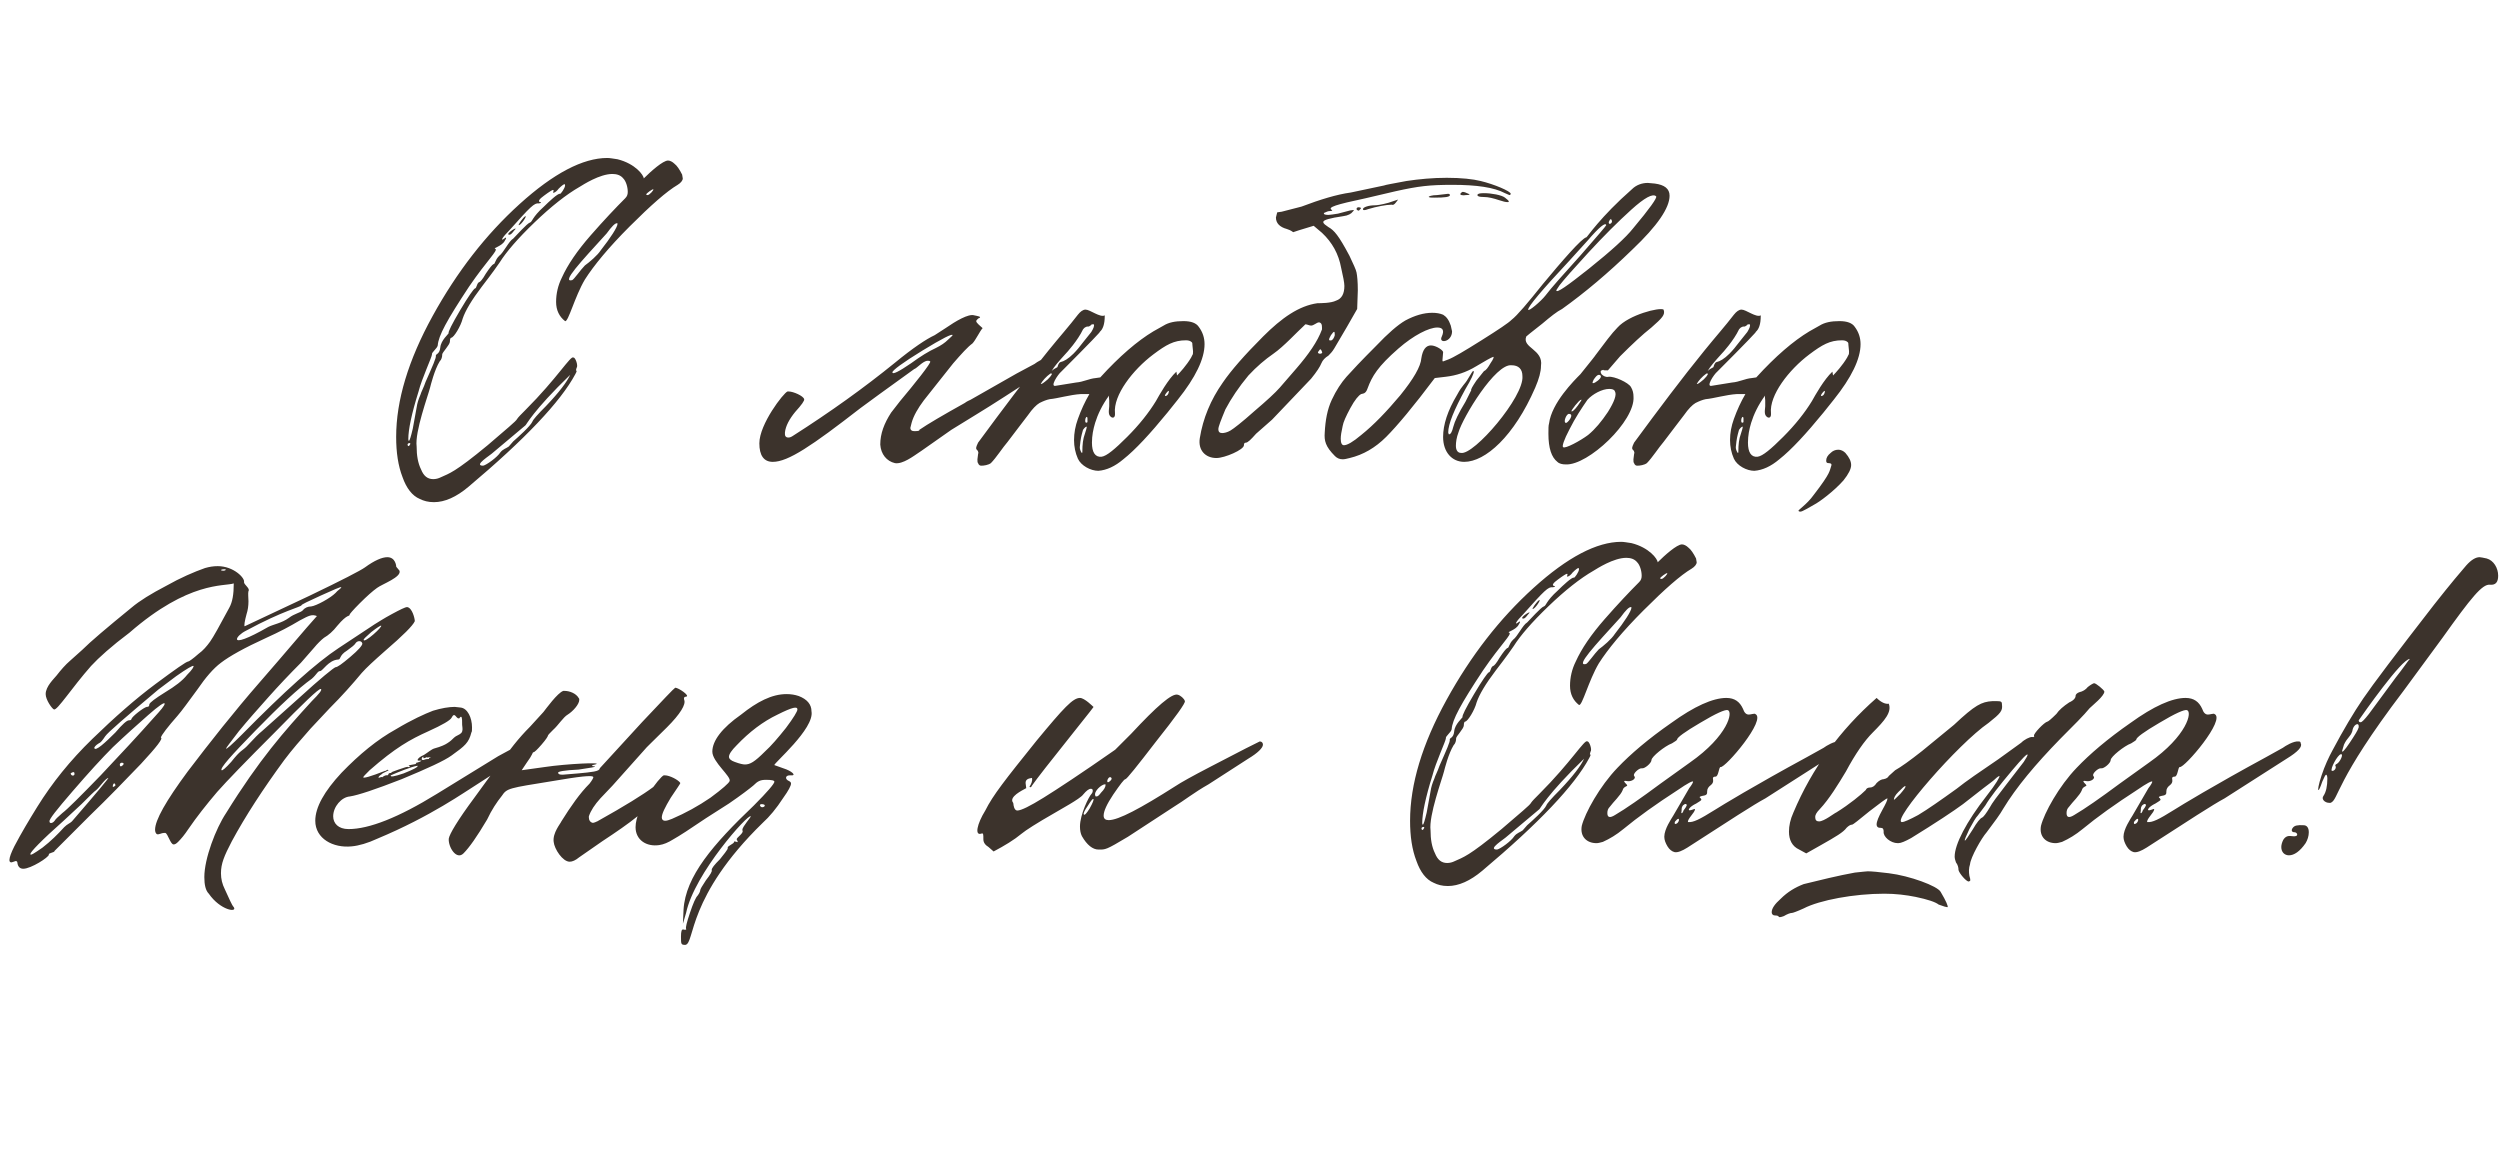
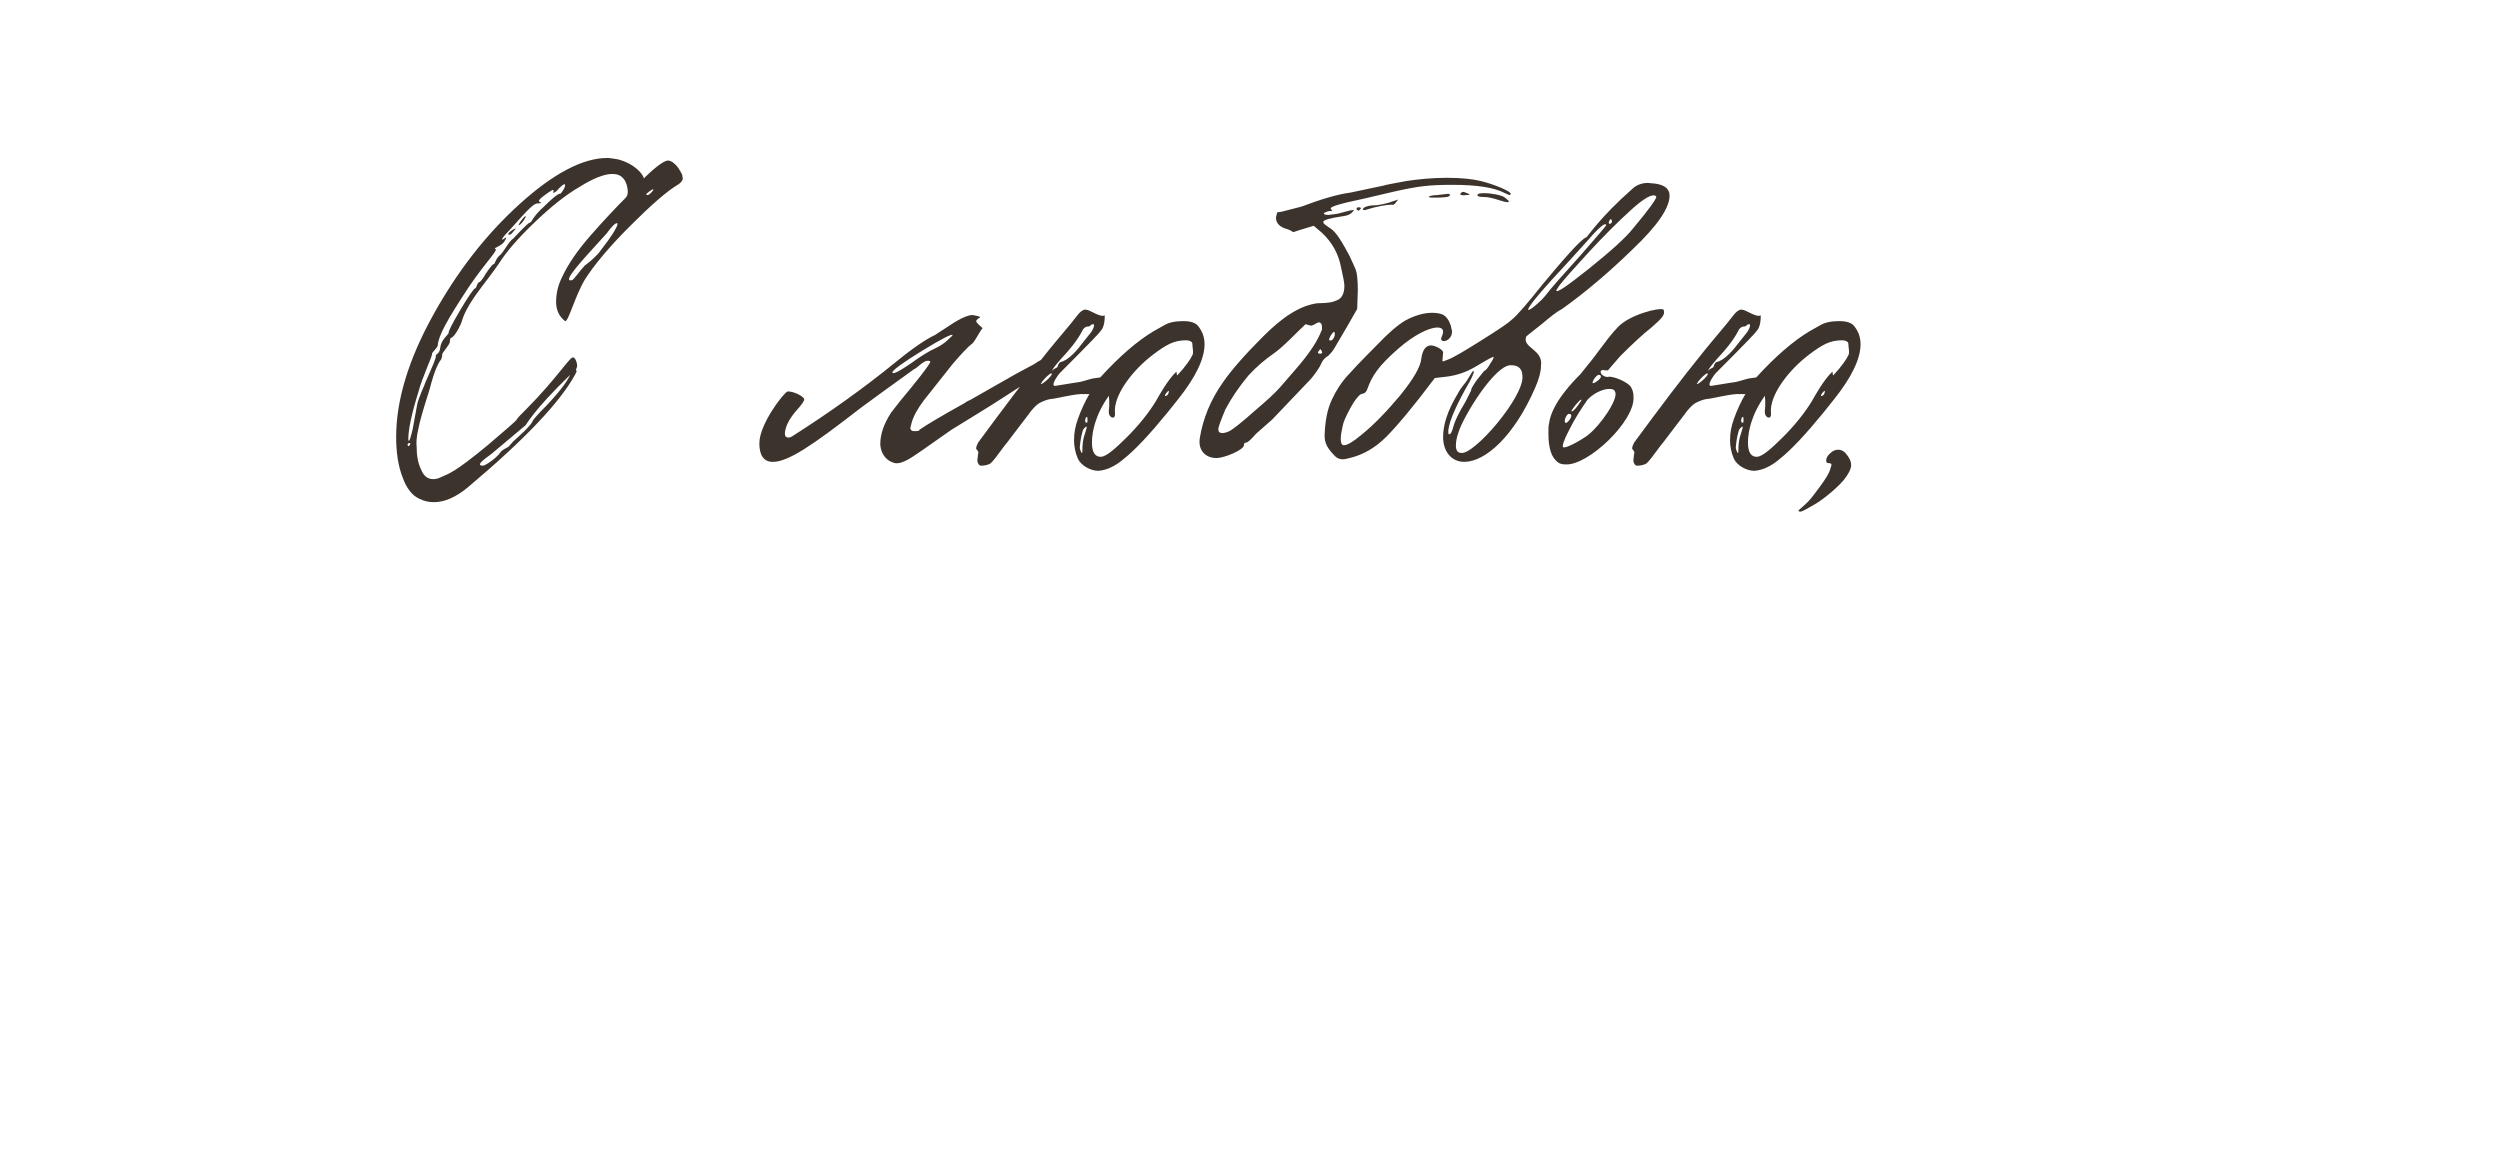
<svg xmlns="http://www.w3.org/2000/svg" width="254" height="117" viewBox="0 0 254 117" fill="none">
-   <path d="M69.305 17.74L69.37 18.13C69.37 18.325 69.175 18.585 68.85 18.78C67.745 19.43 66.12 20.86 63.975 23.005C61.83 25.15 60.335 26.97 59.425 28.4C58.385 30.155 57.735 32.755 57.41 32.625C56.825 32.17 56.5 31.52 56.5 30.675C56.5 29.83 56.695 28.985 57.085 28.205C57.67 26.905 58.645 25.475 60.01 23.915C61.375 22.355 62.545 21.12 63.52 20.145C63.715 19.95 63.78 19.755 63.78 19.495C63.78 18.975 63.585 18.39 63.325 18.13C63.065 17.805 62.675 17.675 62.22 17.675C60.92 17.675 59.23 18.78 58.905 18.975C57.54 19.755 55.98 20.99 54.29 22.615C52.6 24.24 51.43 25.605 50.78 26.645C50.65 26.84 50.065 27.685 48.96 29.115C47.92 30.48 47.27 31.585 47.01 32.365C46.815 33.145 46.1 34.315 45.84 34.315C45.775 34.315 45.71 34.445 45.71 34.705C45.71 35.03 44.93 35.81 44.93 36.005C44.93 36.265 44.865 36.525 44.67 36.72C44.15 37.565 43.76 39.125 43.695 39.385C43.5 40.165 42.135 43.87 42.33 45.365C42.33 46.275 42.46 47.055 42.785 47.705C43.045 48.355 43.435 48.68 44.02 48.68C44.28 48.68 44.54 48.615 44.8 48.485C45.645 48.095 46.165 48.03 49.545 45.235C51.43 43.61 52.47 42.765 52.535 42.57C52.665 42.375 52.925 42.115 53.38 41.66C56.63 38.41 57.995 36.07 58.255 36.33C58.45 36.265 58.775 37.175 58.58 37.37L58.515 37.63C58.58 37.63 58.58 37.695 58.58 37.76L58.45 38.02C56.955 40.815 53.315 44.65 47.595 49.46C46.36 50.5 45.19 51.02 44.085 51.02C43.5 51.02 43.045 50.89 42.655 50.695C41.875 50.37 41.29 49.59 40.9 48.485C40.445 47.315 40.25 45.95 40.25 44.39C40.25 40.685 41.485 36.59 43.955 32.105C46.425 27.62 49.35 23.85 52.795 20.73C56.24 17.61 59.23 16.05 61.7 16.05C61.96 16.05 62.285 16.115 62.74 16.18C64.56 16.635 65.405 17.805 65.405 18.13C66.12 17.415 67.355 16.31 67.875 16.31C68.07 16.31 68.33 16.44 68.525 16.635C68.785 16.83 69.045 17.22 69.305 17.74ZM57.41 18.845C57.41 18.78 57.41 18.715 57.345 18.715C57.28 18.715 57.085 18.845 56.76 19.17C56.435 19.625 56.045 19.69 56.24 19.43V19.365C56.24 19.3 56.24 19.3 56.175 19.3C56.11 19.3 55.785 19.495 55.265 19.885C54.81 20.21 54.615 20.47 54.875 20.535C55.07 20.535 54.94 20.665 54.745 20.665C54.29 20.6 53.9 20.99 51.755 23.395C51.04 24.11 50.78 24.565 51.235 24.24C51.43 24.045 51.495 24.175 51.3 24.435C51.04 25.02 50 25.215 50.325 25.28C50.65 25.41 49.48 26.45 47.66 29.115C45.385 32.56 44.54 34.12 44.475 35.095C44.41 35.42 43.825 35.81 43.89 36.005C43.89 36.265 42.85 38.475 42.525 39.775C41.81 42.05 41.485 43.675 41.485 44.585C41.485 44.715 41.485 44.78 41.55 44.78C41.615 44.78 41.745 44.39 41.94 43.545L42.33 41.4C42.395 40.945 42.525 40.555 42.72 40.1C42.785 39.84 43.045 39.385 43.24 38.8C43.955 37.175 44.345 36.33 44.28 36.135C44.28 35.94 44.67 36.005 44.735 35.29C44.8 34.575 45.58 33.925 45.58 33.86C45.515 33.73 45.905 32.95 46.75 31.52C47.595 30.09 48.115 29.375 48.245 29.31C48.44 29.31 48.44 28.725 48.7 28.66C48.765 28.66 49.025 28.4 49.35 27.815C49.74 27.23 50 26.905 50.13 26.84C50.325 26.84 50.26 26.45 50.715 25.995C51.17 25.67 51.69 24.5 52.145 24.24C52.405 23.98 53.575 22.68 53.835 22.615C54.095 22.55 54.03 22.095 55.265 20.99C55.785 20.47 56.695 19.625 56.89 19.69C56.955 19.755 57.41 19.105 57.41 18.845ZM65.795 19.82C65.99 19.82 66.445 19.3 66.38 19.235C66.315 19.17 65.6 19.69 65.665 19.755C65.665 19.82 65.73 19.82 65.795 19.82ZM52.73 22.875C52.535 22.94 53.185 22.03 53.38 21.965C53.575 21.9 52.99 22.81 52.73 22.875ZM62.74 22.745C62.74 22.68 62.74 22.68 62.675 22.68C62.48 22.68 62.155 23.005 61.635 23.72C58.97 26.645 57.02 28.725 58.125 28.465C58.32 28.4 58.97 27.425 59.425 26.97C59.88 26.645 60.725 25.93 61.05 25.41C62.025 24.175 62.74 23.07 62.74 22.745ZM52.21 23.46C52.015 23.72 51.885 23.85 51.755 23.85C51.17 23.85 52.925 22.745 52.21 23.46ZM49.09 47.315C49.415 47.25 50.52 46.47 50.845 45.95C51.105 45.625 51.43 45.56 51.69 45.365L52.145 44.845C52.665 44.39 53.9 43.285 54.095 42.83C54.16 42.635 54.615 42.115 55.46 41.27C56.825 39.84 57.605 38.8 57.93 38.085C54.095 41.79 53.445 43.22 53.38 43.22L50.13 45.95C49.805 46.275 48.05 47.315 49.09 47.315ZM41.68 45.04C41.615 44.975 41.355 45.04 41.42 45.235C41.485 45.495 41.745 45.105 41.68 45.04ZM89.435 45.17C89.435 44.065 89.825 43.025 90.54 41.92L91.45 40.75C92.815 39.125 94.7 36.785 94.505 36.72C94.44 36.655 94.375 36.655 94.245 36.655C93.79 36.655 93.14 37.435 92.88 37.5L89.37 40.035L87.42 41.465C82.48 45.3 80.075 46.925 78.515 46.925C77.605 46.925 77.15 46.275 77.15 45.04C77.15 43.09 79.62 39.905 80.01 39.775H80.14C80.595 39.775 81.635 40.23 81.7 40.555C81.765 40.685 81.44 41.14 80.79 41.855C80.205 42.57 79.815 43.285 79.75 43.935V44.13C79.75 44.325 79.88 44.455 80.075 44.455C80.27 44.455 80.4 44.39 80.595 44.26C84.365 41.855 87.81 39.385 90.93 36.85C92.75 35.355 94.115 34.445 94.96 34.055L96.065 33.34C97.105 32.625 98.405 31.845 98.99 32.04C99.25 32.105 99.9 32.17 99.38 32.365C99.25 32.495 99.185 32.56 99.185 32.625C99.185 32.82 99.64 33.145 99.835 33.34C99.575 33.6 99.12 34.575 98.795 34.9C98.34 35.225 97.69 35.94 96.845 36.915L95.09 39.125L93.855 40.685C93.27 41.465 92.815 42.245 92.62 42.96L92.49 43.48C92.49 43.675 92.62 43.805 92.88 43.805C93.075 43.805 93.27 43.805 93.4 43.74V43.675C94.245 43.09 95.805 42.18 98.015 40.945C98.275 40.75 98.47 40.685 98.6 40.62L103.28 37.955L105.1 36.98C105.36 36.785 106.14 36.265 106.66 36.33C106.855 36.33 106.985 36.46 106.985 36.655C106.985 36.98 106.465 37.5 105.49 38.085C103.085 39.645 101.005 41.01 99.185 42.115L96.65 43.675L93.595 45.82L93.4 45.95C92.815 46.34 91.71 47.185 90.93 47.055C90.085 46.86 89.5 46.145 89.435 45.17ZM92.555 36.915C93.53 36.2 94.375 35.68 95.09 35.355C95.61 35.095 96 34.835 96.325 34.51C96.585 34.25 96.78 34.12 96.78 34.055C96.78 33.86 95.74 34.38 93.725 35.615C91.71 36.85 90.67 37.63 90.67 37.825C90.67 38.085 91.32 37.76 92.555 36.915ZM122.382 34.965C122.382 36.46 121.472 38.345 119.652 40.62L118.612 41.92C116.857 44.065 115.362 45.69 114.127 46.665C113.282 47.38 112.437 47.77 111.592 47.835C110.812 47.835 109.837 47.315 109.512 46.6C109.252 46.015 109.122 45.365 109.122 44.715C109.122 44 109.252 43.285 109.512 42.57C109.837 41.66 110.227 40.815 110.682 40.035H109.837C108.732 40.1 107.432 40.49 106.652 40.555C106.327 40.62 106.002 40.75 105.612 40.945C105.287 41.14 104.897 41.53 104.442 42.18L103.597 43.285L102.362 44.91C101.907 45.43 101.192 46.535 100.672 47.055C100.412 47.25 99.957 47.315 99.697 47.315C99.567 47.315 99.437 47.25 99.372 47.055C99.307 46.99 99.307 46.86 99.307 46.665L99.372 46.145C99.372 46.145 99.437 45.95 99.372 45.885C99.372 45.82 99.307 45.755 99.242 45.69C99.177 45.625 99.177 45.56 99.177 45.495C99.177 45.43 99.242 45.235 99.372 44.975C101.907 41.53 104.247 38.41 106.522 35.615C107.627 34.25 108.667 33.08 109.512 31.975C109.772 31.65 110.032 31.455 110.292 31.455C110.747 31.455 111.787 32.3 112.242 32.04V32.105C112.242 32.95 112.047 33.47 111.722 33.73C111.982 33.535 110.682 34.9 107.822 37.76C107.497 38.02 106.587 39.385 107.302 39.19L109.317 38.865C110.097 38.8 110.617 38.475 111.332 38.41L111.787 38.345C113.737 36.2 115.557 34.64 117.182 33.665L118.222 33.08C118.742 32.755 119.392 32.625 120.237 32.625C121.017 32.625 121.537 32.82 121.797 33.21C122.187 33.73 122.382 34.315 122.382 34.965ZM107.432 37.305C107.497 37.11 107.562 36.85 107.757 36.785C108.082 36.72 108.537 36.46 109.057 35.94C109.382 35.615 109.707 35.225 110.097 34.705L110.877 33.73C111.072 33.405 111.202 33.145 111.137 32.95H110.942C110.942 32.95 110.877 32.95 110.877 33.015L110.682 33.145C110.617 33.21 110.422 33.145 110.357 33.21C110.162 33.275 110.097 33.405 110.032 33.47C109.512 34.575 108.407 35.81 108.212 36.005C107.562 36.72 107.107 37.24 106.847 37.695C106.977 37.565 107.172 37.435 107.432 37.305ZM121.212 35.68L121.147 35.03C121.147 34.9 121.147 34.835 121.082 34.77C120.952 34.64 120.757 34.575 120.497 34.575C119.262 34.575 118.482 35.03 117.182 36.005C115.102 37.565 113.087 40.165 113.282 41.985V42.115C113.282 42.44 113.022 42.57 112.762 42.245C112.567 41.985 112.697 41.465 112.697 41.27V40.685C112.697 40.62 112.632 40.23 112.697 40.165C111.982 41.14 111.527 42.115 111.267 42.96C111.072 43.61 110.942 44.26 110.942 44.975C110.942 45.95 111.267 46.47 111.917 46.405C112.437 46.34 113.282 45.625 114.517 44.39C115.752 43.155 116.727 41.92 117.442 40.75C117.767 40.165 118.677 38.54 119.522 37.76L119.587 38.15C119.847 37.89 120.562 37.11 121.017 36.33L121.147 36.07C121.212 36.005 121.212 35.875 121.212 35.68ZM106.717 37.955C106.262 38.28 105.937 38.67 105.742 38.995C105.807 39.06 106.002 38.93 106.457 38.54C106.912 38.085 106.977 37.89 106.717 37.955ZM118.742 39.71C118.547 39.775 118.222 40.295 118.417 40.23C118.677 40.23 118.807 39.775 118.742 39.71ZM110.487 42.7V42.505C110.487 42.31 110.357 42.31 110.292 42.505C110.227 42.7 110.227 43.09 110.487 42.895V42.7ZM110.422 43.35C110.227 43.35 110.097 43.61 110.032 43.675C109.967 43.935 109.837 44.325 109.772 44.845L109.707 45.43C109.707 45.625 109.772 45.82 109.902 46.015C109.902 46.015 109.967 46.015 109.967 45.95V45.885C109.967 45.17 110.032 44.585 110.227 44.065C110.357 43.675 110.422 43.415 110.422 43.35ZM121.899 44.52C122.224 42.505 123.004 40.62 124.239 38.865C125.084 37.63 126.449 36.07 128.334 34.185C130.219 32.3 131.974 31.065 133.859 30.805C134.184 30.805 135.224 30.805 135.744 30.545C136.329 30.35 136.589 29.83 136.589 29.05C136.589 28.725 136.459 28.075 136.264 27.23C136.004 25.8 135.354 24.63 134.314 23.655L133.469 22.94L131.974 23.395L131.389 23.59C131.129 23.395 130.934 23.33 130.739 23.265C130.024 23.07 129.634 22.68 129.634 22.095L129.764 21.575L130.219 21.51L132.234 20.99C134.119 20.275 135.809 19.755 137.239 19.56L140.619 18.845C140.749 18.78 141.529 18.65 142.894 18.39C144.194 18.195 145.559 18.065 146.989 18.065C148.484 18.065 149.654 18.195 150.434 18.39C151.799 18.715 153.489 19.43 153.489 19.69C153.489 19.755 153.424 19.82 153.359 19.82L152.904 19.625C151.799 19.04 150.044 18.78 147.574 18.78C145.234 18.78 144.129 18.91 141.789 19.43L138.734 20.145C135.679 20.795 134.899 21.055 135.289 21.315C135.419 21.38 135.354 21.445 135.094 21.445C134.964 21.445 134.769 21.51 134.509 21.64V21.705C134.509 21.77 134.639 21.835 134.964 21.835C135.159 21.835 135.484 21.77 135.939 21.705L137.174 21.38C137.629 21.315 137.629 21.315 137.434 21.51C137.304 21.705 136.979 21.9 136.459 21.965C135.094 22.16 134.444 22.355 134.444 22.55C134.444 22.745 134.704 22.875 134.964 23.07C135.549 23.395 136.004 23.915 137.109 25.995C137.499 26.84 137.759 27.36 137.824 27.685C137.889 28.01 137.954 28.595 137.954 29.505L137.889 31.39L136.849 33.21L135.549 35.42C135.354 35.745 135.159 35.94 134.964 36.135C134.639 36.33 134.379 36.59 134.249 36.915C134.119 37.24 133.794 37.76 133.209 38.475L129.244 42.635L127.619 44.065C127.099 44.65 126.774 44.975 126.579 44.975C126.449 44.975 126.384 45.04 126.384 45.235C126.384 45.69 124.434 46.535 123.589 46.535C122.484 46.535 121.704 45.755 121.899 44.52ZM148.419 19.625C148.484 19.56 148.549 19.495 148.614 19.495C148.744 19.495 148.939 19.56 149.199 19.69C149.394 19.755 149.329 19.82 148.939 19.82C148.614 19.885 148.224 19.82 148.419 19.625ZM150.759 20.015C150.304 20.015 150.109 19.95 150.109 19.82C150.109 19.69 150.304 19.625 150.759 19.625C151.539 19.625 152.579 19.82 152.904 20.08C153.164 20.275 153.294 20.405 153.294 20.47C153.294 20.535 153.229 20.535 153.164 20.535C152.969 20.535 152.709 20.47 152.319 20.34C151.734 20.145 151.214 20.015 150.759 20.015ZM146.014 19.82L147.119 19.69C147.249 19.69 147.314 19.755 147.314 19.82C147.314 20.015 146.794 20.08 145.754 20.08C145.429 20.08 145.234 20.08 145.169 20.015C145.104 19.95 145.494 19.82 146.014 19.82ZM139.644 20.86C139.904 20.86 140.359 20.795 141.074 20.6L142.049 20.275L141.854 20.535C141.659 20.795 141.529 20.86 141.399 20.795C140.879 20.795 139.839 20.99 138.994 21.25C138.669 21.38 138.474 21.38 138.474 21.25C138.474 21.055 139.059 20.86 139.644 20.86ZM137.824 21.25C137.824 21.12 137.889 21.055 138.084 21.055L138.279 21.12C138.279 21.185 138.214 21.25 138.084 21.38C138.019 21.445 137.824 21.315 137.824 21.25ZM130.024 39.385L131.714 37.435C132.949 36.005 133.859 34.705 134.314 33.47V33.275C134.314 32.95 134.249 32.82 134.054 32.755H133.989C133.794 32.755 133.469 33.08 133.209 33.08C133.014 33.08 132.819 32.95 132.624 32.95L132.429 33.145C131.844 33.665 130.414 35.225 129.374 35.94C128.529 36.525 127.684 37.24 126.839 38.15C125.864 39.32 125.084 40.49 124.499 41.595C124.044 42.7 123.784 43.35 123.784 43.61C123.784 43.87 123.914 44 124.174 44C124.369 44 124.694 43.935 125.019 43.74C125.344 43.545 126.189 42.895 127.424 41.79C128.724 40.685 129.569 39.905 130.024 39.385ZM135.614 34.055C135.614 33.6 135.549 33.6 135.224 34.055C134.964 34.51 134.964 34.64 135.289 34.575C135.419 34.51 135.549 34.315 135.614 34.055ZM134.314 35.745C134.249 35.55 134.184 35.485 134.119 35.485L133.924 35.745C133.859 35.81 133.924 35.94 134.119 35.94C134.314 35.94 134.379 35.81 134.314 35.745ZM136.414 46.665C136.089 46.665 135.829 46.535 135.634 46.34C134.659 45.365 134.529 44.78 134.594 43.935C134.659 42.7 134.854 41.595 135.309 40.62C135.764 39.645 136.284 38.865 136.804 38.28C137.324 37.695 138.299 36.655 139.794 35.16C141.029 33.86 142.004 33.015 142.784 32.56C143.759 32.04 144.669 31.78 145.514 31.78C145.969 31.78 146.294 31.845 146.619 31.975C146.944 32.17 147.204 32.495 147.399 33.08L147.529 33.665C147.529 34.77 146.099 34.965 146.489 34.185C146.749 33.6 146.619 33.275 146.034 33.275C145.189 33.275 143.629 34.055 142.069 35.42C139.989 37.24 139.404 38.215 138.949 39.45C138.754 40.035 138.494 39.97 138.299 40.035C138.039 40.165 137.649 40.62 137.194 41.465C136.739 42.31 136.479 42.895 136.414 43.285C136.284 43.87 136.219 44.26 136.219 44.585C136.219 45.04 136.349 45.235 136.544 45.235C136.869 45.235 137.454 44.91 138.299 44.195C139.599 43.155 140.899 41.79 142.264 40.165C143.629 38.475 144.344 37.24 144.409 36.395C144.539 35.55 144.864 35.095 145.384 35.095C145.904 35.095 146.684 35.615 146.619 35.81L146.554 36.59C146.554 36.655 146.554 36.72 146.619 36.72L147.139 36.525C147.659 36.33 148.764 35.68 150.519 34.575C152.274 33.47 153.249 32.82 153.574 32.495C154.159 32.04 155.199 30.805 156.759 28.855C158.644 26.58 160.724 24.175 161.179 24.11C161.244 24.11 162.609 22.03 165.794 19.235C166.249 18.78 166.834 18.585 167.419 18.585L168.134 18.65C169.109 18.78 169.629 19.17 169.629 19.885C169.629 21.12 168.394 22.94 165.859 25.345C163.389 27.75 160.984 29.765 158.709 31.39C158.189 31.65 157.539 32.17 156.694 32.885L155.459 33.86L155.069 34.185C154.614 35.355 156.824 35.485 156.564 37.175C156.564 37.76 156.369 38.475 155.979 39.385C153.834 44.325 150.909 46.925 148.764 46.925C147.529 46.925 146.619 45.95 146.619 44.39C146.619 43.155 147.074 41.725 148.049 40.1C148.569 39.125 148.829 39.06 149.154 38.475C149.479 37.955 149.609 37.695 149.674 37.695C149.674 37.695 149.739 37.695 149.739 37.76C149.739 37.955 149.479 38.54 148.894 39.515C147.724 41.66 147.139 43.09 147.139 43.935C147.139 44 147.204 44.13 147.204 44.13C147.399 44.13 147.529 43.87 147.659 43.35C147.789 42.83 148.179 41.985 148.894 40.815L149.479 39.645C149.414 39.58 149.609 39.255 149.999 38.67L150.779 37.695C150.974 37.63 151.169 37.37 151.429 36.915C151.754 36.46 151.819 36.2 151.689 36.265C151.494 36.33 150.909 36.655 149.934 37.24C148.959 37.825 147.984 38.15 146.879 38.28L145.774 38.41C143.629 41.27 141.939 43.285 140.834 44.39C139.729 45.495 138.494 46.21 137.129 46.535C136.869 46.6 136.609 46.665 136.414 46.665ZM158.124 29.505C158.124 29.83 159.229 29.05 161.439 27.295C163.714 25.475 165.209 24.11 165.924 23.2C167.614 21.185 168.394 20.08 168.264 19.95C167.939 19.625 167.094 20.08 165.729 21.315C164.364 22.55 162.934 23.98 161.374 25.67C159.879 27.295 158.904 28.4 158.449 28.985C158.254 29.31 158.124 29.44 158.124 29.505ZM163.779 22.485C163.714 22.16 163.584 22.225 163.454 22.55C163.389 22.875 163.779 22.745 163.779 22.485ZM160.594 25.93C162.349 23.915 163.194 22.94 163.194 22.875C163.129 22.55 162.479 23.07 161.309 24.435L159.424 26.515C156.629 29.505 155.264 31.13 155.264 31.455C155.264 31.715 156.564 30.61 157.019 30.025C157.604 29.245 158.839 27.88 160.594 25.93ZM147.919 45.3C147.919 45.755 148.114 46.015 148.439 46.015C149.739 46.275 154.874 40.295 154.679 38.215C154.679 37.5 154.289 37.11 153.574 37.11C151.949 36.915 148.634 42.375 148.179 43.935C147.984 44.455 147.919 44.91 147.919 45.3ZM157.319 44.065C157.319 43.545 157.319 43.22 157.384 43.025C157.644 40.945 159.919 38.67 160.569 38.02C161.674 36.655 162.129 36.07 162.064 36.135C163.039 34.835 163.754 33.86 164.339 33.275C165.509 31.975 168.629 31.195 169.019 31.455C169.214 31.975 168.889 32.3 167.784 33.275C166.874 33.99 165.834 34.965 164.599 36.2L163.364 37.63C163.039 37.63 162.844 37.63 162.909 37.565C162.844 37.63 162.454 37.565 162.714 38.02C162.909 38.215 163.169 38.345 163.429 38.28C164.014 38.215 165.444 38.865 165.704 39.32C165.899 39.645 165.964 39.97 165.964 40.295C166.159 42.765 161.349 47.315 159.074 47.185C158.749 47.185 158.424 47.12 158.229 46.925C157.644 46.47 157.319 45.56 157.319 44.065ZM161.804 38.865C161.804 38.93 161.804 38.93 161.869 38.93C162.064 38.93 162.649 38.475 162.649 38.28C162.649 38.15 162.584 38.085 162.454 38.085C162.259 38.085 162.129 38.28 161.934 38.54C161.869 38.67 161.804 38.8 161.804 38.865ZM161.349 44.195C162.064 43.61 162.714 42.83 163.364 41.855C164.014 40.815 164.274 40.1 164.079 39.775C164.014 39.58 163.819 39.515 163.494 39.515C162.779 39.515 161.804 40.035 161.284 40.62C160.699 41.465 160.049 42.44 159.464 43.61C158.879 44.715 158.684 45.365 158.814 45.43C159.009 45.625 160.569 44.78 161.349 44.195ZM160.634 40.62C160.439 40.62 159.594 41.725 159.659 41.79C159.724 41.855 159.984 41.66 160.309 41.205C160.634 40.75 160.764 40.555 160.634 40.62ZM159.399 42.05C159.139 42.05 158.814 42.895 159.074 42.96C159.204 43.09 160.049 42.05 159.399 42.05ZM189.032 34.965C189.032 36.46 188.122 38.345 186.302 40.62L185.262 41.92C183.507 44.065 182.012 45.69 180.777 46.665C179.932 47.38 179.087 47.77 178.242 47.835C177.462 47.835 176.487 47.315 176.162 46.6C175.902 46.015 175.772 45.365 175.772 44.715C175.772 44 175.902 43.285 176.162 42.57C176.487 41.66 176.877 40.815 177.332 40.035H176.487C175.382 40.1 174.082 40.49 173.302 40.555C172.977 40.62 172.652 40.75 172.262 40.945C171.937 41.14 171.547 41.53 171.092 42.18L170.247 43.285L169.012 44.91C168.557 45.43 167.842 46.535 167.322 47.055C167.062 47.25 166.607 47.315 166.347 47.315C166.217 47.315 166.087 47.25 166.022 47.055C165.957 46.99 165.957 46.86 165.957 46.665L166.022 46.145C166.022 46.145 166.087 45.95 166.022 45.885C166.022 45.82 165.957 45.755 165.892 45.69C165.827 45.625 165.827 45.56 165.827 45.495C165.827 45.43 165.892 45.235 166.022 44.975C168.557 41.53 170.897 38.41 173.172 35.615C174.277 34.25 175.317 33.08 176.162 31.975C176.422 31.65 176.682 31.455 176.942 31.455C177.397 31.455 178.437 32.3 178.892 32.04V32.105C178.892 32.95 178.697 33.47 178.372 33.73C178.632 33.535 177.332 34.9 174.472 37.76C174.147 38.02 173.237 39.385 173.952 39.19L175.967 38.865C176.747 38.8 177.267 38.475 177.982 38.41L178.437 38.345C180.387 36.2 182.207 34.64 183.832 33.665L184.872 33.08C185.392 32.755 186.042 32.625 186.887 32.625C187.667 32.625 188.187 32.82 188.447 33.21C188.837 33.73 189.032 34.315 189.032 34.965ZM174.082 37.305C174.147 37.11 174.212 36.85 174.407 36.785C174.732 36.72 175.187 36.46 175.707 35.94C176.032 35.615 176.357 35.225 176.747 34.705L177.527 33.73C177.722 33.405 177.852 33.145 177.787 32.95H177.592C177.592 32.95 177.527 32.95 177.527 33.015L177.332 33.145C177.267 33.21 177.072 33.145 177.007 33.21C176.812 33.275 176.747 33.405 176.682 33.47C176.162 34.575 175.057 35.81 174.862 36.005C174.212 36.72 173.757 37.24 173.497 37.695C173.627 37.565 173.822 37.435 174.082 37.305ZM187.862 35.68L187.797 35.03C187.797 34.9 187.797 34.835 187.732 34.77C187.602 34.64 187.407 34.575 187.147 34.575C185.912 34.575 185.132 35.03 183.832 36.005C181.752 37.565 179.737 40.165 179.932 41.985V42.115C179.932 42.44 179.672 42.57 179.412 42.245C179.217 41.985 179.347 41.465 179.347 41.27V40.685C179.347 40.62 179.282 40.23 179.347 40.165C178.632 41.14 178.177 42.115 177.917 42.96C177.722 43.61 177.592 44.26 177.592 44.975C177.592 45.95 177.917 46.47 178.567 46.405C179.087 46.34 179.932 45.625 181.167 44.39C182.402 43.155 183.377 41.92 184.092 40.75C184.417 40.165 185.327 38.54 186.172 37.76L186.237 38.15C186.497 37.89 187.212 37.11 187.667 36.33L187.797 36.07C187.862 36.005 187.862 35.875 187.862 35.68ZM173.367 37.955C172.912 38.28 172.587 38.67 172.392 38.995C172.457 39.06 172.652 38.93 173.107 38.54C173.562 38.085 173.627 37.89 173.367 37.955ZM185.392 39.71C185.197 39.775 184.872 40.295 185.067 40.23C185.327 40.23 185.457 39.775 185.392 39.71ZM177.137 42.7V42.505C177.137 42.31 177.007 42.31 176.942 42.505C176.877 42.7 176.877 43.09 177.137 42.895V42.7ZM177.072 43.35C176.877 43.35 176.747 43.61 176.682 43.675C176.617 43.935 176.487 44.325 176.422 44.845L176.357 45.43C176.357 45.625 176.422 45.82 176.552 46.015C176.552 46.015 176.617 46.015 176.617 45.95V45.885C176.617 45.17 176.682 44.585 176.877 44.065C177.007 43.675 177.072 43.415 177.072 43.35ZM184.306 50.24C186.061 47.965 185.866 47.835 186.061 47.315C186.126 47.12 185.996 47.055 185.801 47.055C185.606 47.055 185.541 46.99 185.541 46.795C185.541 46.535 185.671 46.275 185.996 46.015C186.191 45.82 186.451 45.69 186.776 45.69C187.036 45.69 187.296 45.82 187.491 46.015C187.881 46.47 188.076 46.86 188.076 47.25C188.076 47.64 187.816 48.16 187.296 48.81C186.321 49.915 184.826 51.02 184.306 51.28C183.071 51.995 182.941 52.06 182.746 51.93C182.551 51.865 183.526 51.345 184.306 50.24Z" fill="#3C332C" />
-   <path d="M21.215 90.8C20.89 90.475 20.76 89.89 20.76 89.11C20.76 87.225 21.93 84.17 22.97 82.61C26.35 77.15 28.885 74.29 31.68 71.235C32.395 70.52 32.785 70.065 32.59 70C32.395 69.935 30.835 71.43 27.91 74.42C24.985 77.345 23.035 79.36 22.06 80.465C20.955 81.765 19.98 83 19.135 84.235C18.745 84.82 18.42 85.21 18.095 85.535C17.9 85.73 17.77 85.795 17.64 85.795C17.315 85.795 17.055 84.69 16.795 84.625H16.665C16.405 84.625 16.145 84.82 15.95 84.755C15.82 84.69 15.755 84.495 15.755 84.3C15.755 83.325 16.86 81.375 19.07 78.385C21.345 75.395 23.75 72.34 26.415 69.285C29.08 66.23 30.965 63.955 32.2 62.59C31.68 62.395 31.42 62.525 30.445 63.045C29.47 63.63 28.365 64.215 27.065 64.8C24.79 65.84 23.295 66.685 22.45 67.335C21.67 67.92 20.89 68.83 20.045 70.065C19.135 71.3 18.485 72.21 18.03 72.73C17.055 73.835 16.405 74.68 16.34 74.94C16.6 75.005 15.95 75.85 14.325 77.605C12.7 79.295 11.01 81.05 9.125 82.87L5.55 86.445C5.55 86.64 4.9 86.64 4.965 86.835C4.965 87.095 3.145 88.265 2.365 88.265C2.04 88.265 1.845 88.07 1.78 87.745C1.78 87.485 1.65 87.42 1.39 87.55C0.805 87.81 0.805 87.29 1.455 85.99C2.17 84.625 2.95 83.325 3.795 81.96C5.29 79.555 7.11 77.28 9.385 75.07C11.66 72.86 13.805 70.975 15.82 69.48C17.835 67.985 18.94 67.205 19.135 67.205C19.2 67.205 19.59 66.945 20.175 66.425C20.63 66.1 21.02 65.645 21.345 65.19C21.67 64.735 22.32 63.565 23.295 61.745C23.62 61.16 23.75 60.38 23.75 59.275C22.775 59.6 19.2 59.015 13.155 64.28C11.335 65.645 10.035 66.815 9.255 67.66C7.305 69.87 5.81 72.21 5.485 72.08C5.29 72.015 4.64 71.105 4.64 70.52C4.64 69.74 5.485 68.96 5.745 68.635C6.2 68.05 6.655 67.53 7.11 67.14L8.345 66.035C9.19 65.19 10.88 63.76 13.35 61.745C14.195 61.03 15.365 60.315 16.86 59.535C18.355 58.69 19.72 58.105 20.825 57.715C21.28 57.585 21.67 57.52 22.125 57.52C23.75 57.52 24.92 58.755 24.79 59.145C24.79 59.405 25.44 59.795 25.245 60.055C25.18 60.25 25.245 60.77 25.245 61.095C25.245 61.55 25.18 62.005 25.05 62.395C24.855 63.11 24.79 63.565 24.855 63.63L31.485 60.51C34.735 58.95 36.62 57.975 37.075 57.65C38.05 56.935 38.83 56.61 39.35 56.61C40.195 56.61 40.26 57.52 40.26 57.585L40.585 57.975C40.845 58.625 38.83 59.34 38.31 59.73C37.855 60.055 37.27 60.575 36.555 61.29C35.84 62.005 35.515 62.395 35.515 62.46C35.515 62.655 35.32 62.33 34.28 63.565C33.825 64.15 33.37 64.54 32.915 64.8C32.655 64.995 32.2 65.45 31.94 65.775L30.575 67.335C29.405 68.505 28.3 69.675 27.26 70.845C26.155 72.08 25.18 73.185 24.27 74.29C23.425 75.395 22.97 75.98 22.97 76.045C22.97 76.175 23.49 75.72 24.595 74.615C28.885 70.26 32.135 67.335 34.41 65.84L38.05 63.435C38.375 63.24 38.96 62.85 39.805 62.395C40.65 61.94 41.17 61.68 41.365 61.68C41.885 61.745 42.145 62.85 42.145 63.11C41.95 63.565 40.975 64.54 39.09 66.165C37.985 67.14 37.205 67.855 36.75 68.375C35.775 69.545 34.735 70.715 33.5 71.95L31.55 74.03C30.575 75.135 29.665 76.175 28.885 77.215C26.74 80.14 24.92 82.935 23.555 85.47C22.775 86.965 22.45 87.745 22.45 88.72C22.45 89.305 22.58 89.825 22.84 90.345C23.295 91.32 23.555 91.97 23.75 92.165C24.14 92.75 22.385 92.49 21.215 90.8ZM22.645 57.845C22.45 57.845 22.385 57.975 22.58 57.975C22.905 58.04 23.165 57.78 22.645 57.845ZM24.075 64.93C24.075 65.255 25.115 64.93 27.26 63.695C27.78 63.435 28.625 63.305 29.34 62.785C29.925 62.33 30.51 62.265 30.77 62.005C30.965 61.745 31.29 61.615 31.615 61.615C32.135 61.55 33.565 60.77 34.085 60.25C34.28 59.99 34.735 59.73 34.67 59.665C34.605 59.6 33.89 59.925 32.59 60.51C31.29 61.095 30.64 61.42 30.64 61.485C30.575 61.68 28.82 62.005 24.985 64.085C24.465 64.345 24.075 64.735 24.075 64.93ZM38.7 63.565C38.635 63.565 38.31 63.76 37.725 64.215C37.205 64.67 36.945 64.93 36.945 64.995C36.945 65.45 39.025 63.565 38.7 63.565ZM23.49 77.41C24.465 76.175 24.595 76.305 25.05 75.85C25.83 75.005 26.35 74.485 26.61 74.29L30.315 70.975C32.59 68.895 33.89 67.855 34.085 67.79C34.28 67.79 34.735 67.465 35.58 66.75C36.425 66.035 36.815 65.58 36.815 65.385C36.75 65.06 36.295 65.06 36.1 65.385C36.035 65.515 35.71 65.775 35.255 66.1C34.41 66.62 34.67 67.01 34.345 67.01C33.37 67.075 32.785 68.18 32.525 68.18C32.265 68.18 32.2 68.505 31.68 68.96C30.315 69.935 28.43 71.69 25.96 74.225C23.49 76.76 22.32 78.06 22.515 78.255C22.58 78.32 22.905 78.06 23.49 77.41ZM11.725 74.42C12.44 73.575 12.895 73.185 13.09 73.185C13.285 73.185 13.35 73.12 13.35 73.055C13.415 72.795 14.585 71.885 14.91 71.82C15.105 71.82 15.17 71.755 15.17 71.56C15.235 71.365 15.755 70.975 16.795 70.325C17.77 69.74 18.55 69.155 19.005 68.57C19.525 68.05 19.72 67.725 19.655 67.66C19.59 67.595 19.005 67.92 17.9 68.7L16.08 70.065C12.765 72.86 10.945 74.42 10.685 74.81C10.425 75.2 10.23 75.46 10.035 75.525C9.71 75.72 9.58 75.915 9.58 75.98C9.645 76.435 10.75 75.395 11.725 74.42ZM5.55 83.39C5.615 83.26 5.875 83 6.33 82.61C6.85 82.22 8.15 80.92 10.23 78.775C12.31 76.565 14.13 74.615 15.625 72.925C16.34 72.145 16.73 71.69 16.73 71.495C16.73 71.3 16.145 71.69 15.04 72.665C13.935 73.64 12.765 74.68 11.465 75.915C10.36 77.02 8.995 78.515 7.37 80.4C5.745 82.285 4.965 83.26 5.03 83.455C5.03 83.715 5.355 83.65 5.55 83.39ZM12.57 77.605C12.505 77.41 12.115 77.475 12.18 77.735C12.18 77.995 12.505 77.8 12.57 77.605ZM7.565 78.58C7.565 78.32 7.24 78.515 7.175 78.58C7.24 78.905 7.63 78.84 7.565 78.58ZM7.305 83.455C9.84 80.53 11.075 79.035 11.01 79.035C10.685 79.1 10.1 80.01 9.775 80.27C9.58 80.4 9.125 80.855 8.28 81.7L6.46 83.39C4.185 85.405 3.08 86.575 3.08 86.77C3.08 86.965 3.47 86.705 4.315 86.12C5.16 85.47 5.875 84.755 6.525 84.04C6.85 83.715 7.11 83.65 7.305 83.455ZM11.725 79.815C11.725 79.555 11.53 79.49 11.465 79.815C11.4 80.075 11.66 79.88 11.725 79.815ZM32.032 83.39C32.032 82.025 32.942 80.4 34.697 78.515C36.517 76.63 38.337 75.135 40.222 74.095C41.847 73.12 43.147 72.535 43.992 72.21C44.837 71.95 45.617 71.82 46.202 71.82L46.787 71.885C47.502 71.95 47.957 72.925 47.957 73.9C47.957 74.16 47.957 74.355 47.892 74.42C47.632 75.46 47.242 75.785 45.877 76.76C45.162 77.28 43.472 78.06 40.807 79.165C38.142 80.205 36.387 80.79 35.542 80.92C34.697 80.985 33.852 81.96 33.852 82.935C33.852 83.65 34.372 84.235 35.412 84.235C37.492 84.235 40.482 83.065 44.382 80.66L50.622 76.825L52.182 75.98C52.377 75.915 53.157 75.265 53.677 75.33C53.872 75.33 54.002 75.46 54.002 75.655C54.002 75.98 53.482 76.5 52.507 77.085L48.477 79.685C47.307 80.4 43.797 82.935 38.337 85.21C37.362 85.665 36.452 85.925 35.737 85.99C33.852 86.185 32.032 85.21 32.032 83.39ZM38.857 78.97C38.857 78.905 39.247 78.71 39.312 78.775C39.377 78.775 39.377 78.775 39.442 78.71C39.507 78.45 39.767 78.58 39.767 78.515C39.702 78.45 39.962 78.385 40.482 78.19C41.067 77.995 41.392 77.865 41.457 77.93C41.652 77.995 41.717 77.865 41.522 77.8C41.457 77.735 42.107 77.67 42.302 77.605L42.237 77.54C42.237 77.475 42.627 77.475 42.822 77.28H42.497C42.432 77.28 42.432 77.215 42.432 77.215C42.432 77.085 42.627 76.89 43.082 76.695C43.407 76.5 43.862 76.11 44.122 76.045C44.837 75.85 45.227 75.655 45.422 75.525C45.747 75.33 45.942 75.135 46.137 74.94C46.332 74.745 46.657 74.68 46.852 74.485C47.047 74.29 46.982 73.965 46.982 73.9C46.917 73.575 46.982 73.185 46.917 72.925C46.852 72.665 46.657 72.99 46.657 72.99H46.592C46.332 72.99 46.202 72.275 45.877 72.925C45.747 73.185 44.967 73.64 43.537 74.29C41.652 75.135 40.157 75.98 37.557 78.255C37.102 78.71 36.907 78.905 36.907 78.97C36.907 79.1 37.622 78.905 39.117 78.32H39.182L39.377 78.19C39.377 78.255 39.442 78.255 39.507 78.255L38.857 78.58C38.857 78.645 38.402 78.84 38.467 79.035C38.662 78.97 38.792 78.905 38.857 78.97ZM43.602 77.085C43.537 77.02 43.602 76.955 43.667 77.02C43.732 77.02 43.732 77.02 43.732 76.955C43.537 76.89 43.407 77.02 43.407 76.955C43.407 76.89 43.342 76.955 43.147 77.02C42.887 77.085 43.082 76.89 43.017 76.89C42.822 76.89 42.692 77.41 43.212 77.15C43.472 77.085 43.602 77.15 43.602 77.085ZM42.432 77.8C41.847 77.865 40.287 78.515 39.702 78.775C39.637 78.97 40.027 78.905 41.002 78.58C41.977 78.19 42.497 77.93 42.432 77.8ZM56.254 85.535C56.124 84.625 56.969 83.65 57.034 83.455C58.009 81.895 58.919 80.595 59.894 79.62C60.154 79.295 60.284 79.035 60.284 78.97C60.284 78.71 58.789 78.905 56.124 79.36C51.704 80.075 51.509 80.075 50.989 80.855C50.469 81.505 49.949 82.285 49.494 83.26C48.454 85.015 47.674 86.12 47.089 86.705C46.374 87.42 45.529 86.055 45.594 85.21C45.659 84.755 46.504 83.325 48.194 81.05C49.884 78.71 51.249 76.89 52.224 75.655C52.744 75.005 53.264 74.42 53.849 73.835L55.214 72.34C55.474 72.015 56.644 70.39 57.229 70.195H57.359C57.879 70.195 58.529 70.455 58.789 70.91C58.854 70.975 58.854 71.04 58.854 71.105C58.854 71.56 58.204 72.275 57.684 72.6C57.229 72.86 56.709 73.705 56.189 74.16C55.864 74.485 55.669 74.68 55.669 74.745C55.669 74.81 55.474 75.135 55.019 75.655C54.564 76.175 54.304 76.435 54.174 76.435C54.109 76.435 54.109 76.695 53.524 77.475L53.004 78.255L55.344 77.93C57.489 77.605 61.454 77.41 60.479 77.67C60.024 77.735 60.089 77.865 60.414 77.865C60.609 77.93 60.024 77.995 58.789 78.19C57.359 78.255 56.644 78.385 56.709 78.515C56.709 78.645 56.839 78.71 57.164 78.71L58.724 78.58C60.089 78.45 60.934 78.385 60.934 78.06L65.224 73.38C67.369 71.105 68.474 69.935 68.604 69.87C68.929 69.87 70.164 70.715 69.709 70.78C69.514 70.78 69.449 70.91 69.514 71.105C69.709 71.56 69.124 72.535 67.759 73.9C66.394 75.265 65.614 75.98 65.484 76.175L62.234 79.815L60.999 81.115C60.414 81.765 60.024 82.35 59.829 82.935V83.065C59.829 83.325 59.959 83.52 60.154 83.585C60.349 83.65 60.609 83.455 60.674 83.455C63.469 81.895 65.354 80.725 66.394 79.945C66.849 79.62 67.239 79.555 67.499 79.62V79.75C67.499 79.945 67.434 80.14 67.239 80.4C65.939 82.22 64.054 83.585 61.194 85.47L58.854 87.095C58.464 87.42 58.139 87.55 57.879 87.55C57.164 87.55 56.319 86.25 56.254 85.535ZM69.188 95.155C69.188 94.635 69.253 94.375 69.448 94.44C69.643 94.505 69.773 94.44 69.708 94.375C69.643 94.245 69.773 93.725 70.098 92.75C70.423 91.775 70.683 91.19 70.878 90.995C71.073 90.735 71.138 90.54 71.138 90.475C71.138 90.345 71.333 90.02 71.723 89.435C72.178 88.85 72.373 88.525 72.308 88.395C72.308 88.2 72.568 87.875 73.153 87.29C73.413 86.965 73.998 86.25 73.933 86.185V86.12C73.933 85.925 74.583 85.73 74.583 85.535C74.583 85.47 74.648 85.47 74.843 85.535C74.973 85.6 74.973 85.535 74.908 85.405L74.843 85.275C74.843 85.08 75.623 84.625 75.428 84.365V84.3C75.428 83.975 76.338 83 76.273 82.935C76.078 82.61 70.553 88.72 69.708 92.75L69.383 93.855L69.448 92.425C69.643 89.045 72.438 85.795 76.598 81.83C77.963 80.465 78.678 79.62 78.678 79.425C78.678 79.295 78.418 79.23 77.833 79.23C77.248 79.23 76.988 79.36 76.533 79.815C76.143 80.14 75.298 80.79 74.063 81.635L71.723 83.13C70.098 84.235 68.993 84.95 68.408 85.275C67.888 85.6 67.433 85.795 66.978 85.86C65.678 86.055 64.573 85.34 64.573 84.04C64.573 82.09 67.043 78.905 67.433 78.775H67.563C68.018 78.775 68.928 79.23 69.123 79.555C69.123 79.62 68.798 80.075 68.148 81.05C67.563 82.025 67.238 82.675 67.238 83.065C67.238 83.26 67.368 83.39 67.563 83.39C67.758 83.39 67.953 83.325 68.278 83.195C69.643 82.61 70.943 81.895 72.178 81.05C73.413 80.14 74.063 79.555 74.128 79.36C74.323 78.905 72.373 77.41 72.373 76.37C72.373 75.265 73.348 73.965 75.298 72.6C76.923 71.3 78.418 70.52 79.913 70.52C80.368 70.52 80.758 70.585 81.148 70.715C81.993 71.04 82.448 71.56 82.448 72.275C82.773 74.03 78.548 77.605 78.678 77.735L79.588 78.06C80.433 78.32 81.018 78.84 80.303 78.775H80.238C79.783 78.775 79.718 79.165 80.173 79.36C80.303 79.425 80.368 79.49 80.368 79.62C80.368 79.815 80.108 80.335 79.588 81.05C78.873 82.155 78.158 83 77.508 83.585C69.773 91.125 70.618 95.805 69.643 96C69.188 96 69.188 95.935 69.188 95.155ZM75.688 77.67C76.208 77.67 76.663 77.41 77.703 76.37C78.353 75.785 79.068 74.94 79.848 73.965C80.628 72.925 81.018 72.275 81.018 72.08C81.018 71.755 80.563 71.82 79.003 72.6C77.508 73.315 76.143 74.355 74.843 75.72C74.323 76.24 74.063 76.63 74.063 76.89C74.063 77.085 74.258 77.28 74.648 77.41C75.168 77.605 75.493 77.67 75.688 77.67ZM77.703 81.83C77.703 81.765 77.573 81.7 77.378 81.7C77.183 81.7 77.183 81.83 77.248 81.895C77.313 82.09 77.703 82.025 77.703 81.83ZM109.92 84.95C109.79 84.69 109.725 84.365 109.725 83.975C109.725 82.74 110.635 80.92 110.895 80.66C110.96 80.595 111.025 80.465 111.025 80.335C111.025 80.205 110.96 80.14 110.83 80.14C110.635 80.14 110.375 80.335 110.05 80.725C109.725 81.18 107.645 82.285 107.125 82.61C105.305 83.65 104.2 84.365 103.81 84.69C103.03 85.34 102.055 85.925 100.95 86.51L100.43 86.055C100.105 85.86 99.91 85.6 99.91 85.275C99.91 84.755 99.91 84.625 99.715 84.69C99 84.95 99.26 83.715 100.105 82.35C100.885 80.79 102.12 79.23 105.305 75.265C108.1 71.885 109.01 70.91 109.725 70.91C110.18 70.91 111.025 71.755 111.09 71.82C111.285 71.625 110.57 72.535 109.01 74.485C106.67 77.41 105.305 79.165 104.85 79.815C104.785 80.01 104.655 80.01 104.59 79.945C104.785 79.62 104.915 79.36 104.85 79.035C104.395 79.1 104.2 79.23 104.2 79.555L104.265 80.075C104.2 80.14 102.835 80.725 102.835 81.31C102.835 81.505 102.965 81.505 102.965 81.7C102.965 81.765 103.03 82.35 103.355 82.35C103.745 82.35 104.655 81.895 106.02 81.05C107.385 80.205 109.855 78.58 113.3 76.175C113.3 76.175 113.82 75.655 114.925 74.55C117.525 71.755 119.085 70.39 119.67 70.585C119.93 70.65 120.32 70.975 120.385 71.235C120.45 71.43 119.475 72.795 117.46 75.33C115.51 77.865 114.47 79.165 114.34 79.165C114.21 79.165 113.82 79.685 113.105 80.725C112.455 81.7 112.13 82.415 112.13 82.87C112.13 83.195 112.325 83.325 112.65 83.325C113.625 83.325 115.835 82.155 119.41 79.88C119.995 79.49 121.165 78.84 122.92 77.93L126.56 76.045L127.99 75.33C128.185 75.33 128.315 75.46 128.315 75.655C128.315 75.98 127.795 76.5 126.82 77.085L122.79 79.685C121.295 80.53 120.255 81.375 119.28 81.96L114.6 85.015C112.325 86.38 112.325 86.315 111.61 86.315C111.025 86.315 110.44 85.86 109.92 84.95ZM112.845 78.97C112.52 78.84 112.26 79.88 112.845 79.295C112.975 79.165 112.975 79.035 112.845 78.97ZM111.415 80.92C111.545 80.92 111.675 80.79 111.87 80.53C112.195 80.205 112.325 79.945 112.325 79.75C112.325 79.685 112.325 79.685 112.26 79.685C111.935 79.685 111.09 80.4 111.285 80.855C111.285 80.92 111.35 80.92 111.415 80.92ZM111.09 81.18C111.025 81.115 110.83 81.375 110.505 81.895C110.18 82.35 110.05 82.675 110.115 82.74C110.18 82.87 110.375 82.675 110.7 82.155C111.025 81.57 111.155 81.245 111.09 81.18ZM172.319 56.74L172.384 57.13C172.384 57.325 172.189 57.585 171.864 57.78C170.759 58.43 169.134 59.86 166.989 62.005C164.844 64.15 163.349 65.97 162.439 67.4C161.399 69.155 160.749 71.755 160.424 71.625C159.839 71.17 159.514 70.52 159.514 69.675C159.514 68.83 159.709 67.985 160.099 67.205C160.684 65.905 161.659 64.475 163.024 62.915C164.389 61.355 165.559 60.12 166.534 59.145C166.729 58.95 166.794 58.755 166.794 58.495C166.794 57.975 166.599 57.39 166.339 57.13C166.079 56.805 165.689 56.675 165.234 56.675C163.934 56.675 162.244 57.78 161.919 57.975C160.554 58.755 158.994 59.99 157.304 61.615C155.614 63.24 154.444 64.605 153.794 65.645C153.664 65.84 153.079 66.685 151.974 68.115C150.934 69.48 150.284 70.585 150.024 71.365C149.829 72.145 149.114 73.315 148.854 73.315C148.789 73.315 148.724 73.445 148.724 73.705C148.724 74.03 147.944 74.81 147.944 75.005C147.944 75.265 147.879 75.525 147.684 75.72C147.164 76.565 146.774 78.125 146.709 78.385C146.514 79.165 145.149 82.87 145.344 84.365C145.344 85.275 145.474 86.055 145.799 86.705C146.059 87.355 146.449 87.68 147.034 87.68C147.294 87.68 147.554 87.615 147.814 87.485C148.659 87.095 149.179 87.03 152.559 84.235C154.444 82.61 155.484 81.765 155.549 81.57C155.679 81.375 155.939 81.115 156.394 80.66C159.644 77.41 161.009 75.07 161.269 75.33C161.464 75.265 161.789 76.175 161.594 76.37L161.529 76.63C161.594 76.63 161.594 76.695 161.594 76.76L161.464 77.02C159.969 79.815 156.329 83.65 150.609 88.46C149.374 89.5 148.204 90.02 147.099 90.02C146.514 90.02 146.059 89.89 145.669 89.695C144.889 89.37 144.304 88.59 143.914 87.485C143.459 86.315 143.264 84.95 143.264 83.39C143.264 79.685 144.499 75.59 146.969 71.105C149.439 66.62 152.364 62.85 155.809 59.73C159.254 56.61 162.244 55.05 164.714 55.05C164.974 55.05 165.299 55.115 165.754 55.18C167.574 55.635 168.419 56.805 168.419 57.13C169.134 56.415 170.369 55.31 170.889 55.31C171.084 55.31 171.344 55.44 171.539 55.635C171.799 55.83 172.059 56.22 172.319 56.74ZM160.424 57.845C160.424 57.78 160.424 57.715 160.359 57.715C160.294 57.715 160.099 57.845 159.774 58.17C159.449 58.625 159.059 58.69 159.254 58.43V58.365C159.254 58.3 159.254 58.3 159.189 58.3C159.124 58.3 158.799 58.495 158.279 58.885C157.824 59.21 157.629 59.47 157.889 59.535C158.084 59.535 157.954 59.665 157.759 59.665C157.304 59.6 156.914 59.99 154.769 62.395C154.054 63.11 153.794 63.565 154.249 63.24C154.444 63.045 154.509 63.175 154.314 63.435C154.054 64.02 153.014 64.215 153.339 64.28C153.664 64.41 152.494 65.45 150.674 68.115C148.399 71.56 147.554 73.12 147.489 74.095C147.424 74.42 146.839 74.81 146.904 75.005C146.904 75.265 145.864 77.475 145.539 78.775C144.824 81.05 144.499 82.675 144.499 83.585C144.499 83.715 144.499 83.78 144.564 83.78C144.629 83.78 144.759 83.39 144.954 82.545L145.344 80.4C145.409 79.945 145.539 79.555 145.734 79.1C145.799 78.84 146.059 78.385 146.254 77.8C146.969 76.175 147.359 75.33 147.294 75.135C147.294 74.94 147.684 75.005 147.749 74.29C147.814 73.575 148.594 72.925 148.594 72.86C148.529 72.73 148.919 71.95 149.764 70.52C150.609 69.09 151.129 68.375 151.259 68.31C151.454 68.31 151.454 67.725 151.714 67.66C151.779 67.66 152.039 67.4 152.364 66.815C152.754 66.23 153.014 65.905 153.144 65.84C153.339 65.84 153.274 65.45 153.729 64.995C154.184 64.67 154.704 63.5 155.159 63.24C155.419 62.98 156.589 61.68 156.849 61.615C157.109 61.55 157.044 61.095 158.279 59.99C158.799 59.47 159.709 58.625 159.904 58.69C159.969 58.755 160.424 58.105 160.424 57.845ZM168.809 58.82C169.004 58.82 169.459 58.3 169.394 58.235C169.329 58.17 168.614 58.69 168.679 58.755C168.679 58.82 168.744 58.82 168.809 58.82ZM155.744 61.875C155.549 61.94 156.199 61.03 156.394 60.965C156.589 60.9 156.004 61.81 155.744 61.875ZM165.754 61.745C165.754 61.68 165.754 61.68 165.689 61.68C165.494 61.68 165.169 62.005 164.649 62.72C161.984 65.645 160.034 67.725 161.139 67.465C161.334 67.4 161.984 66.425 162.439 65.97C162.894 65.645 163.739 64.93 164.064 64.41C165.039 63.175 165.754 62.07 165.754 61.745ZM155.224 62.46C155.029 62.72 154.899 62.85 154.769 62.85C154.184 62.85 155.939 61.745 155.224 62.46ZM152.104 86.315C152.429 86.25 153.534 85.47 153.859 84.95C154.119 84.625 154.444 84.56 154.704 84.365L155.159 83.845C155.679 83.39 156.914 82.285 157.109 81.83C157.174 81.635 157.629 81.115 158.474 80.27C159.839 78.84 160.619 77.8 160.944 77.085C157.109 80.79 156.459 82.22 156.394 82.22L153.144 84.95C152.819 85.275 151.064 86.315 152.104 86.315ZM144.694 84.04C144.629 83.975 144.369 84.04 144.434 84.235C144.499 84.495 144.759 84.105 144.694 84.04ZM169.417 85.99C169.222 85.665 169.092 85.34 169.092 85.015C169.092 84.235 169.807 83.195 170.002 82.87L171.627 80.075C171.887 79.75 172.017 79.49 172.017 79.425C172.017 79.295 171.497 79.555 170.457 80.27C168.247 81.7 166.427 83 164.932 84.235C164.217 84.82 163.567 85.21 162.852 85.535C162.592 85.6 162.397 85.665 162.202 85.665C161.227 85.665 160.512 85.015 160.707 83.91C161.032 82.61 162.527 79.88 164.347 77.995C165.647 76.63 167.467 75.07 169.807 73.445C172.147 71.755 174.032 70.91 175.397 70.91C176.242 70.91 176.762 71.3 177.087 72.015C177.217 72.405 177.412 72.6 177.672 72.6C177.867 72.6 178.257 72.47 178.322 72.535C179.557 73.055 175.267 78.06 174.812 77.93C174.617 77.93 174.617 78.905 174.292 78.905C174.097 78.905 174.032 78.97 174.032 79.1C174.032 79.165 174.162 79.49 173.837 79.75C173.577 79.945 173.447 80.14 173.447 80.4C173.447 80.66 173.447 80.79 172.992 80.855C172.667 80.92 172.602 80.985 172.797 81.115L172.862 81.245C172.862 81.31 172.667 81.44 172.342 81.635C171.627 81.96 171.302 82.48 171.887 82.285C172.082 82.22 172.212 82.155 172.212 82.22C172.212 82.545 171.432 83.195 171.497 83.52C172.017 83.585 172.667 83.26 174.227 82.285C174.942 81.83 178.257 79.815 183.522 76.955L185.277 75.98C185.537 75.785 186.382 75.265 186.902 75.33C187.032 75.33 187.097 75.395 187.097 75.525C187.292 75.85 186.837 76.37 185.667 77.085L179.362 81.115C178.257 81.7 175.657 83.39 171.432 86.12C170.912 86.445 170.457 86.64 170.132 86.575C169.872 86.51 169.612 86.315 169.417 85.99ZM168.702 79.62L171.692 77.475C175.592 74.745 176.112 72.275 175.527 72.145C175.267 72.08 174.357 72.47 172.732 73.445C171.172 74.355 170.392 74.94 170.392 75.135C170.392 75.2 170.197 75.33 169.872 75.525C169.157 75.785 167.792 76.89 167.792 77.215C167.792 77.54 167.077 78.125 166.817 78.06H166.752C166.492 78.06 165.842 78.645 166.037 78.84L166.102 78.97C166.102 79.23 165.647 79.425 165.322 79.36C164.997 79.295 164.932 79.36 165.127 79.555C165.257 79.685 165.322 79.75 165.322 79.815C165.322 79.88 164.932 79.945 164.867 80.27C164.672 80.79 163.892 81.505 163.567 81.96C163.372 82.155 163.307 82.35 163.307 82.61C163.307 83.065 163.567 83.13 164.087 82.805C165.192 82.155 166.687 81.115 168.702 79.62ZM171.042 82.35C171.107 82.285 171.432 81.83 171.367 81.765C171.302 81.57 170.977 81.765 170.912 81.96C170.847 82.025 170.847 82.35 170.847 82.415C170.847 82.48 170.782 82.545 170.847 82.61C170.912 82.675 171.042 82.415 171.042 82.35ZM170.197 83.455C170.132 83.52 170.132 83.715 170.197 83.715C170.652 83.715 170.782 82.74 170.197 83.455ZM200.154 89.5L200.024 89.565C199.764 89.565 199.049 88.72 198.984 88.395C198.984 88.135 198.919 87.875 198.724 87.615C198.659 87.42 198.594 87.225 198.594 87.03C198.594 85.795 199.764 83.52 201.844 80.855C202.819 79.62 203.209 78.905 203.144 78.84C203.079 78.84 202.884 78.97 202.689 79.165C202.494 79.36 202.104 79.62 201.519 80.075L199.439 81.7C198.464 82.415 196.709 83.585 194.174 85.145C193.589 85.47 193.134 85.665 192.874 85.665H192.809C192.094 85.665 191.314 85.015 191.379 84.495C191.379 84.235 191.314 84.105 191.054 84.105H190.989C190.794 84.105 190.664 83.975 190.664 83.78C190.664 83.455 190.859 83 191.249 82.285C191.574 81.7 191.769 81.31 191.769 81.115C191.639 81.115 191.054 81.57 189.949 82.415C188.844 83.325 188.259 83.78 188.194 83.78C187.999 83.78 187.804 83.91 187.609 84.105C187.284 84.56 186.504 85.015 185.009 85.86L183.514 86.705L182.799 86.315C182.084 85.99 181.759 85.34 181.759 84.495C181.759 83.91 181.889 83.26 182.214 82.545C184.099 78.06 186.959 74.16 190.664 70.91C191.119 71.365 191.574 71.56 191.899 71.495C192.224 72.34 191.509 73.185 190.274 74.42C189.429 75.265 188.519 76.565 187.544 78.385C186.764 79.685 185.854 81.18 184.879 82.22C184.554 82.545 184.424 82.805 184.424 83C184.424 83.325 184.554 83.455 184.814 83.455C185.334 83.455 186.374 82.61 186.569 82.545C187.934 81.7 189.104 80.725 189.559 80.27C189.624 80.075 189.819 80.01 190.014 80.01C190.209 80.01 190.469 79.88 190.664 79.555C190.924 79.295 191.184 79.165 191.379 79.165C191.704 79.1 191.834 78.97 191.899 78.84L192.549 78.255C193.134 77.93 194.044 77.28 195.279 76.305L198.529 73.64C200.674 71.625 201.324 71.3 202.429 71.235H202.884C203.339 71.235 203.404 71.3 203.404 71.625C203.469 72.21 203.274 72.47 202.039 73.445C198.919 75.59 192.289 83.26 193.199 83.52H193.264C193.459 83.52 194.044 83.26 194.889 82.805C195.864 82.22 197.164 81.31 198.789 80.14C199.764 79.36 201.194 78.385 203.014 77.15L205.354 75.46C205.679 75.135 206.199 74.875 206.459 74.875C206.654 74.94 206.719 74.81 206.654 74.745C206.589 74.55 207.694 73.38 208.019 73.315C208.084 73.315 208.409 73.055 208.929 72.535C209.189 72.145 209.644 71.755 210.229 71.365C210.684 71.17 210.879 70.91 210.879 70.715C210.879 70.52 211.074 70.39 211.269 70.325C211.594 70.26 211.919 70.065 212.114 69.805C212.439 69.545 212.699 69.415 212.764 69.415C212.959 69.415 213.739 70.065 213.804 70.26C213.804 70.715 212.569 71.69 212.309 71.95C211.724 72.665 210.684 73.705 209.319 75.07C206.784 77.67 204.834 80.01 203.534 82.155C203.209 82.74 202.624 83.52 201.844 84.56C201.324 85.145 200.219 87.095 200.154 87.81C200.024 88.2 200.024 88.59 200.089 88.98C200.154 89.175 200.219 89.435 200.154 89.5ZM200.414 84.3C200.869 83.52 201.194 83.13 201.389 83.065C201.519 83 201.779 82.675 202.169 82.025C202.364 81.635 202.949 80.855 203.859 79.685L205.614 77.41C205.874 77.02 206.004 76.76 206.004 76.695C206.004 76.5 205.484 77.02 204.444 78.255C203.079 79.88 202.169 81.05 201.714 81.83L200.934 82.87C200.739 83.065 200.479 83.52 200.089 84.235C199.764 84.95 199.569 85.34 199.634 85.405C199.699 85.405 199.959 85.015 200.414 84.3ZM193.589 79.88C193.524 79.815 193.329 80.01 192.874 80.465C192.549 80.79 192.419 81.05 192.419 81.245C192.419 81.31 192.614 81.115 193.069 80.66C193.459 80.205 193.654 79.945 193.589 79.88ZM180.329 93.01C180.134 93.01 180.004 92.88 180.004 92.685C180.004 92.295 180.329 91.84 180.914 91.32C181.629 90.605 182.409 90.15 183.254 89.825C184.554 89.5 186.959 88.915 188.454 88.655C189.169 88.59 189.559 88.525 189.754 88.525C190.144 88.525 190.859 88.59 191.899 88.72C194.044 88.98 196.839 90.02 197.164 90.605C197.749 91.58 197.944 92.1 197.879 92.165H197.814C197.749 92.165 197.489 92.1 196.969 91.905C196.644 91.645 195.864 91.385 194.629 91.125C193.654 90.93 192.614 90.8 191.444 90.8C188.389 90.8 184.879 91.45 183.254 92.295C182.539 92.62 182.149 92.75 182.084 92.75C181.889 92.75 181.564 92.88 181.239 93.075C180.914 93.205 180.719 93.205 180.719 93.14C180.719 93.075 180.589 93.01 180.329 93.01ZM216.072 85.99C215.877 85.665 215.747 85.34 215.747 85.015C215.747 84.235 216.462 83.195 216.657 82.87L218.282 80.075C218.542 79.75 218.672 79.49 218.672 79.425C218.672 79.295 218.152 79.555 217.112 80.27C214.902 81.7 213.082 83 211.587 84.235C210.872 84.82 210.222 85.21 209.507 85.535C209.247 85.6 209.052 85.665 208.857 85.665C207.882 85.665 207.167 85.015 207.362 83.91C207.687 82.61 209.182 79.88 211.002 77.995C212.302 76.63 214.122 75.07 216.462 73.445C218.802 71.755 220.687 70.91 222.052 70.91C222.897 70.91 223.417 71.3 223.742 72.015C223.872 72.405 224.067 72.6 224.327 72.6C224.522 72.6 224.912 72.47 224.977 72.535C226.212 73.055 221.922 78.06 221.467 77.93C221.272 77.93 221.272 78.905 220.947 78.905C220.752 78.905 220.687 78.97 220.687 79.1C220.687 79.165 220.817 79.49 220.492 79.75C220.232 79.945 220.102 80.14 220.102 80.4C220.102 80.66 220.102 80.79 219.647 80.855C219.322 80.92 219.257 80.985 219.452 81.115L219.517 81.245C219.517 81.31 219.322 81.44 218.997 81.635C218.282 81.96 217.957 82.48 218.542 82.285C218.737 82.22 218.867 82.155 218.867 82.22C218.867 82.545 218.087 83.195 218.152 83.52C218.672 83.585 219.322 83.26 220.882 82.285C221.597 81.83 224.912 79.815 230.177 76.955L231.932 75.98C232.192 75.785 233.037 75.265 233.557 75.33C233.687 75.33 233.752 75.395 233.752 75.525C233.947 75.85 233.492 76.37 232.322 77.085L226.017 81.115C224.912 81.7 222.312 83.39 218.087 86.12C217.567 86.445 217.112 86.64 216.787 86.575C216.527 86.51 216.267 86.315 216.072 85.99ZM215.357 79.62L218.347 77.475C222.247 74.745 222.767 72.275 222.182 72.145C221.922 72.08 221.012 72.47 219.387 73.445C217.827 74.355 217.047 74.94 217.047 75.135C217.047 75.2 216.852 75.33 216.527 75.525C215.812 75.785 214.447 76.89 214.447 77.215C214.447 77.54 213.732 78.125 213.472 78.06H213.407C213.147 78.06 212.497 78.645 212.692 78.84L212.757 78.97C212.757 79.23 212.302 79.425 211.977 79.36C211.652 79.295 211.587 79.36 211.782 79.555C211.912 79.685 211.977 79.75 211.977 79.815C211.977 79.88 211.587 79.945 211.522 80.27C211.327 80.79 210.547 81.505 210.222 81.96C210.027 82.155 209.962 82.35 209.962 82.61C209.962 83.065 210.222 83.13 210.742 82.805C211.847 82.155 213.342 81.115 215.357 79.62ZM217.697 82.35C217.762 82.285 218.087 81.83 218.022 81.765C217.957 81.57 217.632 81.765 217.567 81.96C217.502 82.025 217.502 82.35 217.502 82.415C217.502 82.48 217.437 82.545 217.502 82.61C217.567 82.675 217.697 82.415 217.697 82.35ZM216.852 83.455C216.787 83.52 216.787 83.715 216.852 83.715C217.307 83.715 217.437 82.74 216.852 83.455ZM236.784 81.57H236.654C236.199 81.57 235.809 81.18 236.069 80.855C236.329 80.465 236.459 79.88 236.459 79.1C236.459 78.84 236.394 78.71 236.329 78.71C236.264 78.71 236.134 78.97 235.939 79.425C235.744 80.01 235.614 80.27 235.549 80.27C235.484 80.27 235.549 79.75 235.874 78.775C236.199 77.8 236.589 76.955 236.979 76.24C238.084 74.16 239.124 72.405 240.099 70.975C241.074 69.545 243.479 66.36 247.314 61.42C249.004 59.275 250.109 57.975 250.564 57.455C251.084 56.87 251.539 56.61 251.929 56.61C252.059 56.61 252.319 56.675 252.644 56.74C253.359 56.935 253.814 57.715 253.814 58.495C253.814 59.145 253.554 59.47 252.969 59.405C252.189 59.34 251.084 60.705 248.159 64.8L244.194 70.195C237.174 79.425 237.629 81.245 236.784 81.57ZM239.839 73.38C239.969 73.38 240.229 73.12 240.684 72.535L243.414 68.83C244.194 67.855 244.649 67.14 244.844 66.945C243.999 66.945 240.099 72.535 239.644 73.185C239.644 73.315 239.709 73.38 239.839 73.38ZM238.149 75.655L237.954 76.305C237.954 76.5 238.214 76.24 238.734 75.46C239.254 74.68 239.579 74.16 239.644 73.9V73.77C239.644 73.64 239.579 73.575 239.514 73.575C239.319 73.575 239.059 73.835 238.994 74.29C238.799 74.875 238.474 74.94 238.149 75.655ZM236.914 78.32H236.979C237.174 78.32 237.369 78.06 237.304 77.865C237.239 77.8 237.239 77.67 237.434 77.605C237.759 77.41 238.149 76.565 237.824 76.63C237.499 76.695 236.719 78.125 236.914 78.32ZM232.559 86.9C232.104 86.9 231.779 86.575 231.779 86.055C231.779 85.86 231.844 85.6 231.974 85.34C232.169 85.015 232.429 84.885 232.819 84.95C233.664 85.08 233.404 84.56 233.144 84.56C232.689 84.56 232.819 84.17 233.079 83.975C233.339 83.78 233.989 83.845 234.054 83.845C234.379 83.845 234.574 84.105 234.574 84.56C234.574 84.95 234.444 85.34 234.249 85.665C233.664 86.51 233.079 86.9 232.559 86.9Z" fill="#3C332C" />
+   <path d="M69.305 17.74L69.37 18.13C69.37 18.325 69.175 18.585 68.85 18.78C67.745 19.43 66.12 20.86 63.975 23.005C61.83 25.15 60.335 26.97 59.425 28.4C58.385 30.155 57.735 32.755 57.41 32.625C56.825 32.17 56.5 31.52 56.5 30.675C56.5 29.83 56.695 28.985 57.085 28.205C57.67 26.905 58.645 25.475 60.01 23.915C61.375 22.355 62.545 21.12 63.52 20.145C63.715 19.95 63.78 19.755 63.78 19.495C63.78 18.975 63.585 18.39 63.325 18.13C63.065 17.805 62.675 17.675 62.22 17.675C60.92 17.675 59.23 18.78 58.905 18.975C57.54 19.755 55.98 20.99 54.29 22.615C52.6 24.24 51.43 25.605 50.78 26.645C50.65 26.84 50.065 27.685 48.96 29.115C47.92 30.48 47.27 31.585 47.01 32.365C46.815 33.145 46.1 34.315 45.84 34.315C45.775 34.315 45.71 34.445 45.71 34.705C45.71 35.03 44.93 35.81 44.93 36.005C44.93 36.265 44.865 36.525 44.67 36.72C44.15 37.565 43.76 39.125 43.695 39.385C43.5 40.165 42.135 43.87 42.33 45.365C42.33 46.275 42.46 47.055 42.785 47.705C43.045 48.355 43.435 48.68 44.02 48.68C44.28 48.68 44.54 48.615 44.8 48.485C45.645 48.095 46.165 48.03 49.545 45.235C51.43 43.61 52.47 42.765 52.535 42.57C52.665 42.375 52.925 42.115 53.38 41.66C56.63 38.41 57.995 36.07 58.255 36.33C58.45 36.265 58.775 37.175 58.58 37.37L58.515 37.63C58.58 37.63 58.58 37.695 58.58 37.76L58.45 38.02C56.955 40.815 53.315 44.65 47.595 49.46C46.36 50.5 45.19 51.02 44.085 51.02C43.5 51.02 43.045 50.89 42.655 50.695C41.875 50.37 41.29 49.59 40.9 48.485C40.445 47.315 40.25 45.95 40.25 44.39C40.25 40.685 41.485 36.59 43.955 32.105C46.425 27.62 49.35 23.85 52.795 20.73C56.24 17.61 59.23 16.05 61.7 16.05C61.96 16.05 62.285 16.115 62.74 16.18C64.56 16.635 65.405 17.805 65.405 18.13C66.12 17.415 67.355 16.31 67.875 16.31C68.07 16.31 68.33 16.44 68.525 16.635C68.785 16.83 69.045 17.22 69.305 17.74ZM57.41 18.845C57.41 18.78 57.41 18.715 57.345 18.715C57.28 18.715 57.085 18.845 56.76 19.17C56.435 19.625 56.045 19.69 56.24 19.43V19.365C56.24 19.3 56.24 19.3 56.175 19.3C56.11 19.3 55.785 19.495 55.265 19.885C54.81 20.21 54.615 20.47 54.875 20.535C55.07 20.535 54.94 20.665 54.745 20.665C54.29 20.6 53.9 20.99 51.755 23.395C51.04 24.11 50.78 24.565 51.235 24.24C51.43 24.045 51.495 24.175 51.3 24.435C51.04 25.02 50 25.215 50.325 25.28C50.65 25.41 49.48 26.45 47.66 29.115C45.385 32.56 44.54 34.12 44.475 35.095C44.41 35.42 43.825 35.81 43.89 36.005C43.89 36.265 42.85 38.475 42.525 39.775C41.81 42.05 41.485 43.675 41.485 44.585C41.485 44.715 41.485 44.78 41.55 44.78C41.615 44.78 41.745 44.39 41.94 43.545L42.33 41.4C42.395 40.945 42.525 40.555 42.72 40.1C42.785 39.84 43.045 39.385 43.24 38.8C43.955 37.175 44.345 36.33 44.28 36.135C44.28 35.94 44.67 36.005 44.735 35.29C44.8 34.575 45.58 33.925 45.58 33.86C45.515 33.73 45.905 32.95 46.75 31.52C47.595 30.09 48.115 29.375 48.245 29.31C48.44 29.31 48.44 28.725 48.7 28.66C48.765 28.66 49.025 28.4 49.35 27.815C49.74 27.23 50 26.905 50.13 26.84C50.325 26.84 50.26 26.45 50.715 25.995C51.17 25.67 51.69 24.5 52.145 24.24C52.405 23.98 53.575 22.68 53.835 22.615C54.095 22.55 54.03 22.095 55.265 20.99C55.785 20.47 56.695 19.625 56.89 19.69C56.955 19.755 57.41 19.105 57.41 18.845ZM65.795 19.82C65.99 19.82 66.445 19.3 66.38 19.235C66.315 19.17 65.6 19.69 65.665 19.755C65.665 19.82 65.73 19.82 65.795 19.82ZM52.73 22.875C52.535 22.94 53.185 22.03 53.38 21.965C53.575 21.9 52.99 22.81 52.73 22.875ZM62.74 22.745C62.74 22.68 62.74 22.68 62.675 22.68C62.48 22.68 62.155 23.005 61.635 23.72C58.97 26.645 57.02 28.725 58.125 28.465C58.32 28.4 58.97 27.425 59.425 26.97C59.88 26.645 60.725 25.93 61.05 25.41C62.025 24.175 62.74 23.07 62.74 22.745ZM52.21 23.46C52.015 23.72 51.885 23.85 51.755 23.85C51.17 23.85 52.925 22.745 52.21 23.46ZM49.09 47.315C49.415 47.25 50.52 46.47 50.845 45.95C51.105 45.625 51.43 45.56 51.69 45.365L52.145 44.845C52.665 44.39 53.9 43.285 54.095 42.83C54.16 42.635 54.615 42.115 55.46 41.27C56.825 39.84 57.605 38.8 57.93 38.085C54.095 41.79 53.445 43.22 53.38 43.22L50.13 45.95C49.805 46.275 48.05 47.315 49.09 47.315ZM41.68 45.04C41.615 44.975 41.355 45.04 41.42 45.235C41.485 45.495 41.745 45.105 41.68 45.04ZM89.435 45.17C89.435 44.065 89.825 43.025 90.54 41.92L91.45 40.75C92.815 39.125 94.7 36.785 94.505 36.72C94.44 36.655 94.375 36.655 94.245 36.655C93.79 36.655 93.14 37.435 92.88 37.5L89.37 40.035L87.42 41.465C82.48 45.3 80.075 46.925 78.515 46.925C77.605 46.925 77.15 46.275 77.15 45.04C77.15 43.09 79.62 39.905 80.01 39.775H80.14C80.595 39.775 81.635 40.23 81.7 40.555C81.765 40.685 81.44 41.14 80.79 41.855C80.205 42.57 79.815 43.285 79.75 43.935V44.13C79.75 44.325 79.88 44.455 80.075 44.455C80.27 44.455 80.4 44.39 80.595 44.26C84.365 41.855 87.81 39.385 90.93 36.85C92.75 35.355 94.115 34.445 94.96 34.055L96.065 33.34C97.105 32.625 98.405 31.845 98.99 32.04C99.25 32.105 99.9 32.17 99.38 32.365C99.25 32.495 99.185 32.56 99.185 32.625C99.185 32.82 99.64 33.145 99.835 33.34C99.575 33.6 99.12 34.575 98.795 34.9C98.34 35.225 97.69 35.94 96.845 36.915L95.09 39.125L93.855 40.685C93.27 41.465 92.815 42.245 92.62 42.96L92.49 43.48C92.49 43.675 92.62 43.805 92.88 43.805C93.075 43.805 93.27 43.805 93.4 43.74V43.675C94.245 43.09 95.805 42.18 98.015 40.945C98.275 40.75 98.47 40.685 98.6 40.62L103.28 37.955L105.1 36.98C105.36 36.785 106.14 36.265 106.66 36.33C106.855 36.33 106.985 36.46 106.985 36.655C106.985 36.98 106.465 37.5 105.49 38.085C103.085 39.645 101.005 41.01 99.185 42.115L96.65 43.675L93.595 45.82L93.4 45.95C92.815 46.34 91.71 47.185 90.93 47.055C90.085 46.86 89.5 46.145 89.435 45.17ZM92.555 36.915C93.53 36.2 94.375 35.68 95.09 35.355C95.61 35.095 96 34.835 96.325 34.51C96.585 34.25 96.78 34.12 96.78 34.055C96.78 33.86 95.74 34.38 93.725 35.615C91.71 36.85 90.67 37.63 90.67 37.825C90.67 38.085 91.32 37.76 92.555 36.915ZM122.382 34.965C122.382 36.46 121.472 38.345 119.652 40.62L118.612 41.92C116.857 44.065 115.362 45.69 114.127 46.665C113.282 47.38 112.437 47.77 111.592 47.835C110.812 47.835 109.837 47.315 109.512 46.6C109.252 46.015 109.122 45.365 109.122 44.715C109.122 44 109.252 43.285 109.512 42.57C109.837 41.66 110.227 40.815 110.682 40.035H109.837C108.732 40.1 107.432 40.49 106.652 40.555C106.327 40.62 106.002 40.75 105.612 40.945C105.287 41.14 104.897 41.53 104.442 42.18L103.597 43.285L102.362 44.91C101.907 45.43 101.192 46.535 100.672 47.055C100.412 47.25 99.957 47.315 99.697 47.315C99.567 47.315 99.437 47.25 99.372 47.055C99.307 46.99 99.307 46.86 99.307 46.665L99.372 46.145C99.372 46.145 99.437 45.95 99.372 45.885C99.372 45.82 99.307 45.755 99.242 45.69C99.177 45.625 99.177 45.56 99.177 45.495C99.177 45.43 99.242 45.235 99.372 44.975C101.907 41.53 104.247 38.41 106.522 35.615C107.627 34.25 108.667 33.08 109.512 31.975C109.772 31.65 110.032 31.455 110.292 31.455C110.747 31.455 111.787 32.3 112.242 32.04V32.105C112.242 32.95 112.047 33.47 111.722 33.73C111.982 33.535 110.682 34.9 107.822 37.76C107.497 38.02 106.587 39.385 107.302 39.19L109.317 38.865C110.097 38.8 110.617 38.475 111.332 38.41L111.787 38.345C113.737 36.2 115.557 34.64 117.182 33.665L118.222 33.08C118.742 32.755 119.392 32.625 120.237 32.625C121.017 32.625 121.537 32.82 121.797 33.21C122.187 33.73 122.382 34.315 122.382 34.965ZM107.432 37.305C107.497 37.11 107.562 36.85 107.757 36.785C108.082 36.72 108.537 36.46 109.057 35.94C109.382 35.615 109.707 35.225 110.097 34.705L110.877 33.73C111.072 33.405 111.202 33.145 111.137 32.95H110.942C110.942 32.95 110.877 32.95 110.877 33.015L110.682 33.145C110.617 33.21 110.422 33.145 110.357 33.21C110.162 33.275 110.097 33.405 110.032 33.47C109.512 34.575 108.407 35.81 108.212 36.005C107.562 36.72 107.107 37.24 106.847 37.695C106.977 37.565 107.172 37.435 107.432 37.305ZM121.212 35.68L121.147 35.03C121.147 34.9 121.147 34.835 121.082 34.77C120.952 34.64 120.757 34.575 120.497 34.575C119.262 34.575 118.482 35.03 117.182 36.005C115.102 37.565 113.087 40.165 113.282 41.985V42.115C113.282 42.44 113.022 42.57 112.762 42.245C112.567 41.985 112.697 41.465 112.697 41.27V40.685C112.697 40.62 112.632 40.23 112.697 40.165C111.982 41.14 111.527 42.115 111.267 42.96C111.072 43.61 110.942 44.26 110.942 44.975C110.942 45.95 111.267 46.47 111.917 46.405C112.437 46.34 113.282 45.625 114.517 44.39C115.752 43.155 116.727 41.92 117.442 40.75C117.767 40.165 118.677 38.54 119.522 37.76L119.587 38.15C119.847 37.89 120.562 37.11 121.017 36.33L121.147 36.07C121.212 36.005 121.212 35.875 121.212 35.68ZM106.717 37.955C106.262 38.28 105.937 38.67 105.742 38.995C105.807 39.06 106.002 38.93 106.457 38.54C106.912 38.085 106.977 37.89 106.717 37.955ZM118.742 39.71C118.547 39.775 118.222 40.295 118.417 40.23C118.677 40.23 118.807 39.775 118.742 39.71ZM110.487 42.7V42.505C110.487 42.31 110.357 42.31 110.292 42.505C110.227 42.7 110.227 43.09 110.487 42.895V42.7ZM110.422 43.35C110.227 43.35 110.097 43.61 110.032 43.675C109.967 43.935 109.837 44.325 109.772 44.845L109.707 45.43C109.707 45.625 109.772 45.82 109.902 46.015C109.902 46.015 109.967 46.015 109.967 45.95V45.885C109.967 45.17 110.032 44.585 110.227 44.065C110.357 43.675 110.422 43.415 110.422 43.35ZM121.899 44.52C122.224 42.505 123.004 40.62 124.239 38.865C125.084 37.63 126.449 36.07 128.334 34.185C130.219 32.3 131.974 31.065 133.859 30.805C134.184 30.805 135.224 30.805 135.744 30.545C136.329 30.35 136.589 29.83 136.589 29.05C136.589 28.725 136.459 28.075 136.264 27.23C136.004 25.8 135.354 24.63 134.314 23.655L133.469 22.94L131.974 23.395L131.389 23.59C131.129 23.395 130.934 23.33 130.739 23.265C130.024 23.07 129.634 22.68 129.634 22.095L129.764 21.575L130.219 21.51L132.234 20.99C134.119 20.275 135.809 19.755 137.239 19.56L140.619 18.845C140.749 18.78 141.529 18.65 142.894 18.39C144.194 18.195 145.559 18.065 146.989 18.065C148.484 18.065 149.654 18.195 150.434 18.39C151.799 18.715 153.489 19.43 153.489 19.69C153.489 19.755 153.424 19.82 153.359 19.82L152.904 19.625C151.799 19.04 150.044 18.78 147.574 18.78C145.234 18.78 144.129 18.91 141.789 19.43L138.734 20.145C135.679 20.795 134.899 21.055 135.289 21.315C135.419 21.38 135.354 21.445 135.094 21.445C134.964 21.445 134.769 21.51 134.509 21.64V21.705C134.509 21.77 134.639 21.835 134.964 21.835C135.159 21.835 135.484 21.77 135.939 21.705L137.174 21.38C137.629 21.315 137.629 21.315 137.434 21.51C137.304 21.705 136.979 21.9 136.459 21.965C135.094 22.16 134.444 22.355 134.444 22.55C134.444 22.745 134.704 22.875 134.964 23.07C135.549 23.395 136.004 23.915 137.109 25.995C137.499 26.84 137.759 27.36 137.824 27.685C137.889 28.01 137.954 28.595 137.954 29.505L137.889 31.39L136.849 33.21L135.549 35.42C135.354 35.745 135.159 35.94 134.964 36.135C134.639 36.33 134.379 36.59 134.249 36.915C134.119 37.24 133.794 37.76 133.209 38.475L129.244 42.635L127.619 44.065C127.099 44.65 126.774 44.975 126.579 44.975C126.449 44.975 126.384 45.04 126.384 45.235C126.384 45.69 124.434 46.535 123.589 46.535C122.484 46.535 121.704 45.755 121.899 44.52ZM148.419 19.625C148.484 19.56 148.549 19.495 148.614 19.495C148.744 19.495 148.939 19.56 149.199 19.69C149.394 19.755 149.329 19.82 148.939 19.82C148.614 19.885 148.224 19.82 148.419 19.625ZM150.759 20.015C150.304 20.015 150.109 19.95 150.109 19.82C150.109 19.69 150.304 19.625 150.759 19.625C151.539 19.625 152.579 19.82 152.904 20.08C153.164 20.275 153.294 20.405 153.294 20.47C153.294 20.535 153.229 20.535 153.164 20.535C152.969 20.535 152.709 20.47 152.319 20.34C151.734 20.145 151.214 20.015 150.759 20.015ZM146.014 19.82L147.119 19.69C147.249 19.69 147.314 19.755 147.314 19.82C147.314 20.015 146.794 20.08 145.754 20.08C145.429 20.08 145.234 20.08 145.169 20.015C145.104 19.95 145.494 19.82 146.014 19.82ZM139.644 20.86C139.904 20.86 140.359 20.795 141.074 20.6L142.049 20.275L141.854 20.535C141.659 20.795 141.529 20.86 141.399 20.795C140.879 20.795 139.839 20.99 138.994 21.25C138.669 21.38 138.474 21.38 138.474 21.25C138.474 21.055 139.059 20.86 139.644 20.86ZM137.824 21.25C137.824 21.12 137.889 21.055 138.084 21.055L138.279 21.12C138.279 21.185 138.214 21.25 138.084 21.38C138.019 21.445 137.824 21.315 137.824 21.25ZM130.024 39.385L131.714 37.435C132.949 36.005 133.859 34.705 134.314 33.47V33.275C134.314 32.95 134.249 32.82 134.054 32.755H133.989C133.794 32.755 133.469 33.08 133.209 33.08C133.014 33.08 132.819 32.95 132.624 32.95L132.429 33.145C131.844 33.665 130.414 35.225 129.374 35.94C128.529 36.525 127.684 37.24 126.839 38.15C125.864 39.32 125.084 40.49 124.499 41.595C124.044 42.7 123.784 43.35 123.784 43.61C123.784 43.87 123.914 44 124.174 44C124.369 44 124.694 43.935 125.019 43.74C125.344 43.545 126.189 42.895 127.424 41.79C128.724 40.685 129.569 39.905 130.024 39.385M135.614 34.055C135.614 33.6 135.549 33.6 135.224 34.055C134.964 34.51 134.964 34.64 135.289 34.575C135.419 34.51 135.549 34.315 135.614 34.055ZM134.314 35.745C134.249 35.55 134.184 35.485 134.119 35.485L133.924 35.745C133.859 35.81 133.924 35.94 134.119 35.94C134.314 35.94 134.379 35.81 134.314 35.745ZM136.414 46.665C136.089 46.665 135.829 46.535 135.634 46.34C134.659 45.365 134.529 44.78 134.594 43.935C134.659 42.7 134.854 41.595 135.309 40.62C135.764 39.645 136.284 38.865 136.804 38.28C137.324 37.695 138.299 36.655 139.794 35.16C141.029 33.86 142.004 33.015 142.784 32.56C143.759 32.04 144.669 31.78 145.514 31.78C145.969 31.78 146.294 31.845 146.619 31.975C146.944 32.17 147.204 32.495 147.399 33.08L147.529 33.665C147.529 34.77 146.099 34.965 146.489 34.185C146.749 33.6 146.619 33.275 146.034 33.275C145.189 33.275 143.629 34.055 142.069 35.42C139.989 37.24 139.404 38.215 138.949 39.45C138.754 40.035 138.494 39.97 138.299 40.035C138.039 40.165 137.649 40.62 137.194 41.465C136.739 42.31 136.479 42.895 136.414 43.285C136.284 43.87 136.219 44.26 136.219 44.585C136.219 45.04 136.349 45.235 136.544 45.235C136.869 45.235 137.454 44.91 138.299 44.195C139.599 43.155 140.899 41.79 142.264 40.165C143.629 38.475 144.344 37.24 144.409 36.395C144.539 35.55 144.864 35.095 145.384 35.095C145.904 35.095 146.684 35.615 146.619 35.81L146.554 36.59C146.554 36.655 146.554 36.72 146.619 36.72L147.139 36.525C147.659 36.33 148.764 35.68 150.519 34.575C152.274 33.47 153.249 32.82 153.574 32.495C154.159 32.04 155.199 30.805 156.759 28.855C158.644 26.58 160.724 24.175 161.179 24.11C161.244 24.11 162.609 22.03 165.794 19.235C166.249 18.78 166.834 18.585 167.419 18.585L168.134 18.65C169.109 18.78 169.629 19.17 169.629 19.885C169.629 21.12 168.394 22.94 165.859 25.345C163.389 27.75 160.984 29.765 158.709 31.39C158.189 31.65 157.539 32.17 156.694 32.885L155.459 33.86L155.069 34.185C154.614 35.355 156.824 35.485 156.564 37.175C156.564 37.76 156.369 38.475 155.979 39.385C153.834 44.325 150.909 46.925 148.764 46.925C147.529 46.925 146.619 45.95 146.619 44.39C146.619 43.155 147.074 41.725 148.049 40.1C148.569 39.125 148.829 39.06 149.154 38.475C149.479 37.955 149.609 37.695 149.674 37.695C149.674 37.695 149.739 37.695 149.739 37.76C149.739 37.955 149.479 38.54 148.894 39.515C147.724 41.66 147.139 43.09 147.139 43.935C147.139 44 147.204 44.13 147.204 44.13C147.399 44.13 147.529 43.87 147.659 43.35C147.789 42.83 148.179 41.985 148.894 40.815L149.479 39.645C149.414 39.58 149.609 39.255 149.999 38.67L150.779 37.695C150.974 37.63 151.169 37.37 151.429 36.915C151.754 36.46 151.819 36.2 151.689 36.265C151.494 36.33 150.909 36.655 149.934 37.24C148.959 37.825 147.984 38.15 146.879 38.28L145.774 38.41C143.629 41.27 141.939 43.285 140.834 44.39C139.729 45.495 138.494 46.21 137.129 46.535C136.869 46.6 136.609 46.665 136.414 46.665ZM158.124 29.505C158.124 29.83 159.229 29.05 161.439 27.295C163.714 25.475 165.209 24.11 165.924 23.2C167.614 21.185 168.394 20.08 168.264 19.95C167.939 19.625 167.094 20.08 165.729 21.315C164.364 22.55 162.934 23.98 161.374 25.67C159.879 27.295 158.904 28.4 158.449 28.985C158.254 29.31 158.124 29.44 158.124 29.505ZM163.779 22.485C163.714 22.16 163.584 22.225 163.454 22.55C163.389 22.875 163.779 22.745 163.779 22.485ZM160.594 25.93C162.349 23.915 163.194 22.94 163.194 22.875C163.129 22.55 162.479 23.07 161.309 24.435L159.424 26.515C156.629 29.505 155.264 31.13 155.264 31.455C155.264 31.715 156.564 30.61 157.019 30.025C157.604 29.245 158.839 27.88 160.594 25.93ZM147.919 45.3C147.919 45.755 148.114 46.015 148.439 46.015C149.739 46.275 154.874 40.295 154.679 38.215C154.679 37.5 154.289 37.11 153.574 37.11C151.949 36.915 148.634 42.375 148.179 43.935C147.984 44.455 147.919 44.91 147.919 45.3ZM157.319 44.065C157.319 43.545 157.319 43.22 157.384 43.025C157.644 40.945 159.919 38.67 160.569 38.02C161.674 36.655 162.129 36.07 162.064 36.135C163.039 34.835 163.754 33.86 164.339 33.275C165.509 31.975 168.629 31.195 169.019 31.455C169.214 31.975 168.889 32.3 167.784 33.275C166.874 33.99 165.834 34.965 164.599 36.2L163.364 37.63C163.039 37.63 162.844 37.63 162.909 37.565C162.844 37.63 162.454 37.565 162.714 38.02C162.909 38.215 163.169 38.345 163.429 38.28C164.014 38.215 165.444 38.865 165.704 39.32C165.899 39.645 165.964 39.97 165.964 40.295C166.159 42.765 161.349 47.315 159.074 47.185C158.749 47.185 158.424 47.12 158.229 46.925C157.644 46.47 157.319 45.56 157.319 44.065ZM161.804 38.865C161.804 38.93 161.804 38.93 161.869 38.93C162.064 38.93 162.649 38.475 162.649 38.28C162.649 38.15 162.584 38.085 162.454 38.085C162.259 38.085 162.129 38.28 161.934 38.54C161.869 38.67 161.804 38.8 161.804 38.865ZM161.349 44.195C162.064 43.61 162.714 42.83 163.364 41.855C164.014 40.815 164.274 40.1 164.079 39.775C164.014 39.58 163.819 39.515 163.494 39.515C162.779 39.515 161.804 40.035 161.284 40.62C160.699 41.465 160.049 42.44 159.464 43.61C158.879 44.715 158.684 45.365 158.814 45.43C159.009 45.625 160.569 44.78 161.349 44.195ZM160.634 40.62C160.439 40.62 159.594 41.725 159.659 41.79C159.724 41.855 159.984 41.66 160.309 41.205C160.634 40.75 160.764 40.555 160.634 40.62ZM159.399 42.05C159.139 42.05 158.814 42.895 159.074 42.96C159.204 43.09 160.049 42.05 159.399 42.05ZM189.032 34.965C189.032 36.46 188.122 38.345 186.302 40.62L185.262 41.92C183.507 44.065 182.012 45.69 180.777 46.665C179.932 47.38 179.087 47.77 178.242 47.835C177.462 47.835 176.487 47.315 176.162 46.6C175.902 46.015 175.772 45.365 175.772 44.715C175.772 44 175.902 43.285 176.162 42.57C176.487 41.66 176.877 40.815 177.332 40.035H176.487C175.382 40.1 174.082 40.49 173.302 40.555C172.977 40.62 172.652 40.75 172.262 40.945C171.937 41.14 171.547 41.53 171.092 42.18L170.247 43.285L169.012 44.91C168.557 45.43 167.842 46.535 167.322 47.055C167.062 47.25 166.607 47.315 166.347 47.315C166.217 47.315 166.087 47.25 166.022 47.055C165.957 46.99 165.957 46.86 165.957 46.665L166.022 46.145C166.022 46.145 166.087 45.95 166.022 45.885C166.022 45.82 165.957 45.755 165.892 45.69C165.827 45.625 165.827 45.56 165.827 45.495C165.827 45.43 165.892 45.235 166.022 44.975C168.557 41.53 170.897 38.41 173.172 35.615C174.277 34.25 175.317 33.08 176.162 31.975C176.422 31.65 176.682 31.455 176.942 31.455C177.397 31.455 178.437 32.3 178.892 32.04V32.105C178.892 32.95 178.697 33.47 178.372 33.73C178.632 33.535 177.332 34.9 174.472 37.76C174.147 38.02 173.237 39.385 173.952 39.19L175.967 38.865C176.747 38.8 177.267 38.475 177.982 38.41L178.437 38.345C180.387 36.2 182.207 34.64 183.832 33.665L184.872 33.08C185.392 32.755 186.042 32.625 186.887 32.625C187.667 32.625 188.187 32.82 188.447 33.21C188.837 33.73 189.032 34.315 189.032 34.965ZM174.082 37.305C174.147 37.11 174.212 36.85 174.407 36.785C174.732 36.72 175.187 36.46 175.707 35.94C176.032 35.615 176.357 35.225 176.747 34.705L177.527 33.73C177.722 33.405 177.852 33.145 177.787 32.95H177.592C177.592 32.95 177.527 32.95 177.527 33.015L177.332 33.145C177.267 33.21 177.072 33.145 177.007 33.21C176.812 33.275 176.747 33.405 176.682 33.47C176.162 34.575 175.057 35.81 174.862 36.005C174.212 36.72 173.757 37.24 173.497 37.695C173.627 37.565 173.822 37.435 174.082 37.305ZM187.862 35.68L187.797 35.03C187.797 34.9 187.797 34.835 187.732 34.77C187.602 34.64 187.407 34.575 187.147 34.575C185.912 34.575 185.132 35.03 183.832 36.005C181.752 37.565 179.737 40.165 179.932 41.985V42.115C179.932 42.44 179.672 42.57 179.412 42.245C179.217 41.985 179.347 41.465 179.347 41.27V40.685C179.347 40.62 179.282 40.23 179.347 40.165C178.632 41.14 178.177 42.115 177.917 42.96C177.722 43.61 177.592 44.26 177.592 44.975C177.592 45.95 177.917 46.47 178.567 46.405C179.087 46.34 179.932 45.625 181.167 44.39C182.402 43.155 183.377 41.92 184.092 40.75C184.417 40.165 185.327 38.54 186.172 37.76L186.237 38.15C186.497 37.89 187.212 37.11 187.667 36.33L187.797 36.07C187.862 36.005 187.862 35.875 187.862 35.68ZM173.367 37.955C172.912 38.28 172.587 38.67 172.392 38.995C172.457 39.06 172.652 38.93 173.107 38.54C173.562 38.085 173.627 37.89 173.367 37.955ZM185.392 39.71C185.197 39.775 184.872 40.295 185.067 40.23C185.327 40.23 185.457 39.775 185.392 39.71ZM177.137 42.7V42.505C177.137 42.31 177.007 42.31 176.942 42.505C176.877 42.7 176.877 43.09 177.137 42.895V42.7ZM177.072 43.35C176.877 43.35 176.747 43.61 176.682 43.675C176.617 43.935 176.487 44.325 176.422 44.845L176.357 45.43C176.357 45.625 176.422 45.82 176.552 46.015C176.552 46.015 176.617 46.015 176.617 45.95V45.885C176.617 45.17 176.682 44.585 176.877 44.065C177.007 43.675 177.072 43.415 177.072 43.35ZM184.306 50.24C186.061 47.965 185.866 47.835 186.061 47.315C186.126 47.12 185.996 47.055 185.801 47.055C185.606 47.055 185.541 46.99 185.541 46.795C185.541 46.535 185.671 46.275 185.996 46.015C186.191 45.82 186.451 45.69 186.776 45.69C187.036 45.69 187.296 45.82 187.491 46.015C187.881 46.47 188.076 46.86 188.076 47.25C188.076 47.64 187.816 48.16 187.296 48.81C186.321 49.915 184.826 51.02 184.306 51.28C183.071 51.995 182.941 52.06 182.746 51.93C182.551 51.865 183.526 51.345 184.306 50.24Z" fill="#3C332C" />
</svg>